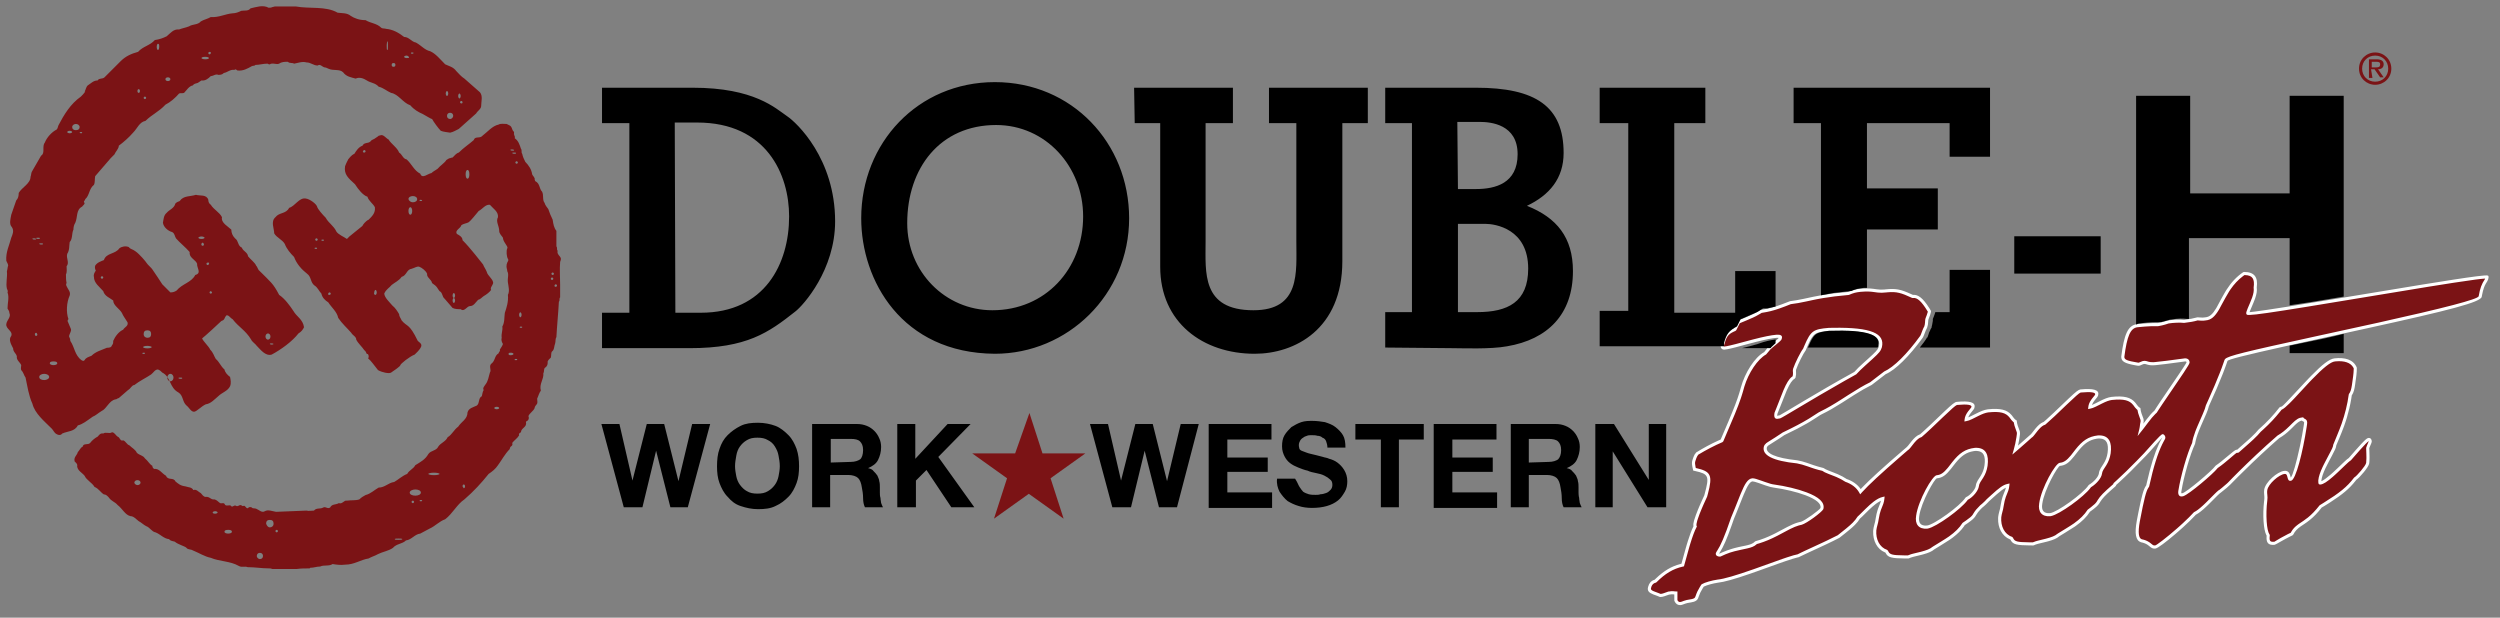
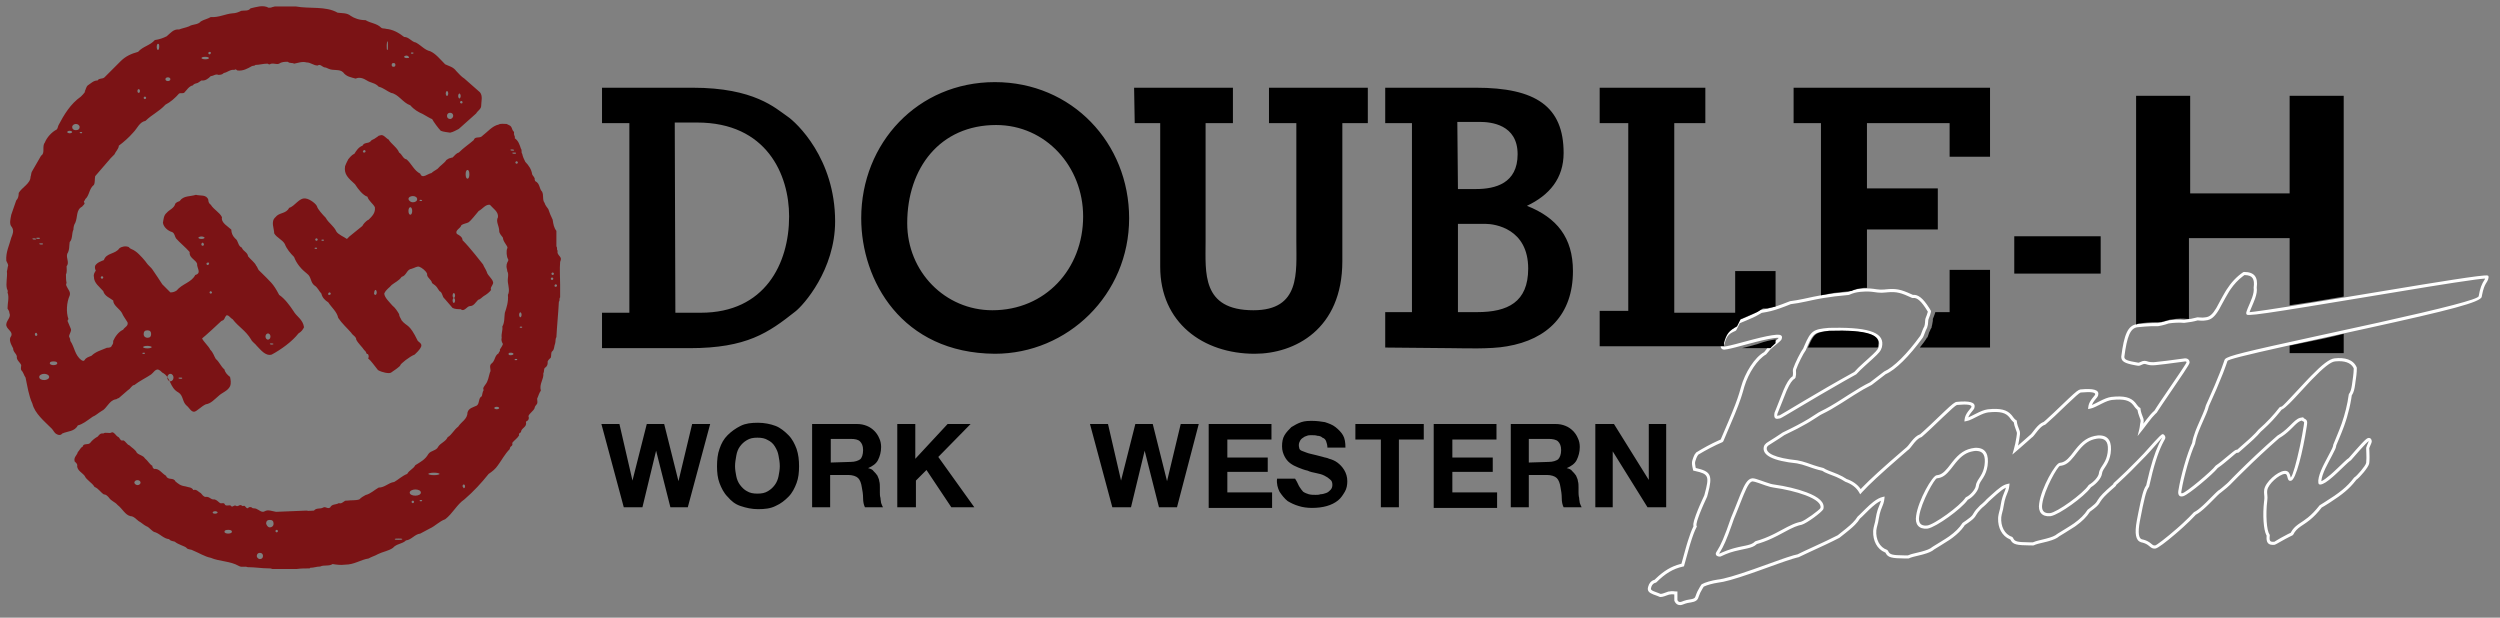
<svg xmlns="http://www.w3.org/2000/svg" width="170" height="42" viewBox="0 0 170 42">
  <rect x="0" y="0" width="170" height="42" fill="#808080" stroke="none" />
  <g fill="none" fill-rule="evenodd" transform="translate(.423 .423)">
-     <path fill="#7B1315" d="M161.088 3.145C161.68 3.145 162.187 3.61 162.187 4.244 162.187 4.878 161.68 5.343 161.088 5.343 160.496 5.343 159.989 4.878 159.989 4.244 159.989 3.61 160.496 3.145 161.088 3.145ZM161.088 3.357C160.581 3.357 160.201 3.737 160.201 4.244 160.201 4.752 160.581 5.132 161.088 5.132 161.595 5.132 161.976 4.752 161.976 4.244 161.976 3.737 161.595 3.357 161.088 3.357ZM161.189 3.61C161.523 3.61 161.666 3.737 161.666 3.948 161.666 4.16 161.523 4.287 161.285 4.287L161.666 4.836 161.427 4.836 161.046 4.287 160.808 4.287 160.904 4.878 160.666 4.878 160.666 3.61 161.189 3.61ZM161.203 3.78 160.856 3.779 160.856 4.16 161.094 4.16C161.285 4.16 161.427 4.16 161.427 3.948 161.427 3.804 161.322 3.783 161.203 3.78ZM142.997 30.39C142.87 31.193 142.448 31.362 142.405 31.785 142.363 32.081 141.983 32.461 141.687 32.63 141.306 33.222 139.489 34.533 138.982 34.575 138.474 34.617 138.263 34.321 138.348 33.814 138.517 32.588 139.531 31.151 139.658 31.151 140.63 31.067 140.757 29.46 142.236 29.291 142.955 29.249 143.082 29.756 142.997 30.39M134.628 31.236C134.501 32.039 134.079 32.208 134.036 32.63 133.994 32.926 133.614 33.349 133.318 33.476 132.937 34.068 131.12 35.378 130.613 35.42 130.105 35.462 129.894 35.167 129.979 34.659 130.148 33.434 131.162 31.996 131.289 31.996 132.261 31.912 132.388 30.306 133.867 30.137 134.586 30.094 134.713 30.602 134.628 31.236M123.469 34.152C123.385 34.321 122.328 35.124 122.032 35.167L122.032 35.167C121.187 35.336 120.384 36.096 118.989 36.477 118.566 36.9 117.89 36.688 116.537 37.322 116.411 37.322 116.326 37.28 116.368 37.195 116.411 37.069 116.664 36.942 117.383 34.828 118.059 33.222 118.313 32.25 118.735 32.208 119.031 32.208 119.792 32.588 120.215 32.63 121.44 32.8 123.681 33.349 123.469 34.152M120.341 27.685C120.806 26.586 121.102 25.487 121.567 25.234 121.652 24.895 121.567 24.853 121.61 24.684 121.736 24.304 122.117 23.543 122.286 23.331 122.793 22.106 122.92 22.063 123.934 21.979 127.062 21.894 127.612 22.444 127.443 23.162 127.273 23.67 126.344 24.261 125.752 24.938 121.102 27.516 120.975 27.896 120.511 27.939 120.341 27.981 120.299 27.939 120.341 27.685M152.423 20.88 152.423 20.88C152.507 20.457 153.015 19.696 152.93 19.147 153.015 18.513 152.846 18.175 152.169 18.175 150.563 19.274 150.563 21.176 149.549 21.26 149.337 21.303 149.126 21.26 148.999 21.26 148.703 21.345 148.45 21.387 148.112 21.429 147.773 21.387 147.266 21.429 147.013 21.472 146.886 21.514 146.632 21.598 146.379 21.641 146.21 21.683 146.125 21.598 144.899 21.725 144.307 21.81 144.096 22.528 143.927 23.839 143.927 24.008 143.927 24.177 144.984 24.346 145.111 24.346 145.237 24.219 145.406 24.219 145.575 24.219 145.66 24.346 146.125 24.304 146.632 24.261 147.816 24.092 148.154 24.05 148.323 24.05 148.365 24.135 148.365 24.219 148.323 24.43 146.632 26.797 146.167 27.558 145.787 27.896 145.491 28.361 145.153 28.784 145.195 28.615 145.195 28.446 145.237 28.277 145.28 28.023 145.068 27.812 145.026 27.389 144.646 27.178 144.772 26.502 143.166 26.671 142.617 26.755 142.11 27.178 141.687 27.262 141.729 26.84 142.152 26.544 142.152 26.417 142.194 26.206 141.94 26.079 141.053 26.163 140.799 26.206 139.489 27.601 138.601 28.361 138.179 28.488 137.84 29.164 137.671 29.249 137.249 29.629 136.911 29.925 136.615 30.179 136.699 29.883 136.784 29.503 136.826 29.122 136.868 28.869 136.657 28.657 136.615 28.235 136.234 28.023 136.361 27.347 134.755 27.516 134.205 27.601 133.698 28.023 133.275 28.108 133.318 27.685 133.74 27.389 133.74 27.262 133.783 27.051 133.529 26.924 132.641 27.009 132.388 27.051 131.078 28.446 130.19 29.207 129.767 29.334 129.429 30.01 129.26 30.094 127.147 31.912 126.428 32.63 126.09 33.011 125.879 32.63 125.498 32.377 125.118 32.25 124.484 31.827 123.892 31.743 123.512 31.489 122.751 31.32 122.455 31.109 121.779 30.982 120.13 30.813 119.496 30.433 119.623 29.968 119.707 29.714 120.088 29.629 120.849 29.08 122.793 28.15 123.004 27.854 123.427 27.643 124.653 27.051 125.54 26.29 126.808 25.656L127.738 24.938C128.415 24.642 129.345 23.712 130.232 22.486 130.317 22.359 130.401 22.021 130.528 21.81 130.613 21.556 130.57 21.387 130.613 21.26 130.655 21.134 130.739 20.964 130.782 20.753 130.232 19.823 129.894 19.696 129.64 19.739 129.006 19.443 128.626 19.274 127.823 19.358 127.104 19.443 127.104 19.231 126.09 19.316 125.71 19.358 125.583 19.401 125.287 19.527 122.92 19.739 122.624 19.992 121.314 20.161 120.046 20.669 119.792 20.669 119.327 20.753 118.947 21.007 118.524 21.176 117.805 21.472L117.552 21.979C116.96 22.233 116.875 22.444 116.706 23.036 116.664 23.162 116.706 23.247 116.833 23.247 117.383 23.205 119.369 22.528 120.384 22.444 120.595 22.444 120.68 22.444 120.637 22.571 120.637 22.697 119.877 23.205 119.792 23.374L119.623 23.585C118.947 23.965 118.313 25.022 118.059 25.952 117.848 26.713 117.721 27.093 116.664 29.545 116.072 29.798 115.523 30.094 114.973 30.433 114.847 30.602 114.804 30.771 114.762 30.897 114.72 31.024 114.72 31.151 114.804 31.489 115.777 31.701 115.988 31.785 115.565 33.307 115.312 33.856 115.058 34.406 114.889 34.955 114.847 35.082 114.804 35.293 114.847 35.378 114.508 36.012 114.17 37.407 114.001 37.998 113.24 38.168 112.691 38.548 112.141 39.097 111.93 39.14 111.803 39.309 111.761 39.478 111.634 39.858 112.015 39.858 112.48 40.07 112.691 40.07 112.987 39.901 113.114 39.901 113.325 39.858 113.41 39.901 113.536 39.901L113.536 40.408C113.621 40.577 113.705 40.619 113.832 40.619 113.959 40.619 114.128 40.492 114.466 40.45 114.804 40.408 114.931 40.323 114.973 40.154 115.1 39.774 115.227 39.605 115.354 39.393 115.565 39.267 116.072 39.14 116.368 39.097 117.594 38.971 120.975 37.534 121.863 37.364 122.708 36.942 123.638 36.561 124.611 36.054 125.245 35.547 125.71 35.209 125.963 34.786 126.428 34.363 127.062 33.603 127.612 33.476 127.569 33.941 127.358 34.025 127.231 34.828 127.189 35.167 127.104 35.293 127.062 35.631 127.02 36.181 127.231 36.857 127.865 37.069 127.992 37.364 128.077 37.449 129.345 37.449 129.64 37.28 130.655 37.195 131.035 36.857 131.289 36.646 132.557 36.096 133.106 35.209 134.121 34.533 133.571 34.744 134.29 34.025 134.421 33.927 134.559 33.795 134.71 33.645 134.674 33.671 134.687 33.651 134.882 33.476 135.304 33.095 135.727 32.673 136.107 32.588 136.065 33.053 135.854 33.138 135.727 33.941 135.685 34.279 135.6 34.406 135.558 34.744 135.516 35.293 135.727 35.97 136.361 36.181 136.488 36.477 136.572 36.561 137.84 36.561 138.136 36.392 139.151 36.308 139.531 35.97 139.785 35.758 141.053 35.209 141.602 34.321 142.744 33.476 141.729 33.983 143.335 32.588 143.378 32.546 143.378 32.546 143.378 32.504 143.8 32.123 144.392 31.574 145.364 30.559 146.167 29.756 146.463 29.207 146.632 29.207 146.674 29.207 146.717 29.291 146.717 29.334 146.717 29.46 146.21 29.925 145.618 32.63 145.449 32.842 145.322 33.222 144.984 34.997 144.815 35.927 144.941 36.265 145.195 36.35 145.829 36.477 145.829 36.815 146.125 36.773 146.336 36.773 148.112 35.293 148.83 34.49 149.38 34.237 150.352 33.053 150.563 32.969 150.774 32.8 150.986 32.63 151.155 32.461 151.451 32.292 151.916 31.531 154.494 29.291 155.424 28.742 155.635 28.108 156.143 28.065 156.227 28.192 156.396 28.108 156.354 28.404 156.227 29.291 155.678 32.123 155.339 32.165 155.17 32.208 155.297 31.658 154.917 31.701 154.536 31.743 153.733 32.377 153.649 32.884 153.606 33.18 153.691 33.264 153.649 33.603 153.522 34.575 153.606 35.716 153.818 35.97 153.775 36.35 153.818 36.561 154.24 36.519 154.367 36.519 154.579 36.265 155.424 35.885 155.804 35.124 156.396 35.293 157.368 34.025 158.256 33.476 159.101 32.969 159.735 32.123 159.82 32.081 160.538 31.362 160.581 31.067 160.623 30.728 160.581 30.179 160.581 30.052 160.623 29.883 160.75 29.672 160.75 29.587 160.75 29.503 160.707 29.46 160.665 29.46 160.581 29.46 160.454 29.545 159.355 30.813 159.186 30.855 157.833 32.377 157.368 32.419 157.326 32.419 157.326 32.377 157.326 32.25 157.411 31.447 158.256 30.348 158.34 29.841 158.383 29.629 159.144 28.277 159.397 26.417 159.566 26.206 159.608 25.825 159.651 25.487 159.693 25.191 159.735 24.938 159.735 24.6 159.482 24.008 158.721 24.008 158.34 24.05 157.453 24.135 155.17 27.22 154.663 27.347 154.367 27.727 153.945 28.235 153.226 28.869 152.888 29.291 152.212 29.841 151.747 30.263L151.662 30.263C151.408 30.306 151.155 30.771 150.31 31.32 150.14 31.574 148.323 33.18 147.985 33.222 147.816 33.264 147.773 33.138 147.816 32.926 147.943 32.123 148.365 30.517 148.746 29.714 148.872 28.869 149.506 27.854 149.675 27.178 150.563 25.234 150.859 24.346 150.944 24.092 151.113 23.585 168.147 20.457 168.231 19.739 168.4 18.724 168.654 18.767 168.696 18.428 168.696 18.175 152.381 21.134 152.423 20.88" />
    <path fill="#FFF" d="M152.169,18.069 C152.88,18.069 153.133,18.426 153.035,19.131 C153.067,19.343 153.026,19.584 152.923,19.878 C152.891,19.969 152.855,20.06 152.809,20.17 L152.59,20.69 C152.579,20.718 152.57,20.74 152.563,20.76 L152.55,20.802 L152.637,20.795 L152.907,20.764 C153.726,20.66 155.734,20.343 158.936,19.814 L164.255,18.935 C165.113,18.796 165.79,18.688 166.401,18.594 L167.294,18.46 C167.512,18.429 167.705,18.402 167.872,18.381 L168.061,18.357 C168.236,18.335 168.375,18.321 168.479,18.313 L168.528,18.31 C168.767,18.297 168.802,18.299 168.801,18.441 C168.789,18.537 168.762,18.612 168.716,18.695 L168.608,18.873 C168.563,18.951 168.526,19.031 168.489,19.131 C168.439,19.269 168.394,19.438 168.355,19.644 L168.336,19.751 C168.292,20.122 166.166,20.668 160.524,21.905 L155.1,23.095 C152.077,23.768 151.077,24.025 151.044,24.126 L150.952,24.395 C150.898,24.547 150.838,24.71 150.759,24.913 L150.709,25.04 C150.476,25.633 150.168,26.353 149.778,27.203 L149.762,27.268 C149.727,27.401 149.692,27.502 149.602,27.716 L149.234,28.556 C149.184,28.672 149.143,28.771 149.104,28.87 C148.971,29.204 148.887,29.482 148.841,29.759 C148.5,30.479 148.064,32.034 147.919,32.947 C147.89,33.094 147.897,33.128 147.952,33.121 L147.972,33.117 C148.226,33.086 150.017,31.569 150.222,31.262 L150.252,31.232 C150.696,30.943 151.497,30.184 151.636,30.161 L151.662,30.158 L151.706,30.158 L151.895,29.989 L152.463,29.488 L152.659,29.308 C152.872,29.108 153.032,28.942 153.156,28.789 C153.759,28.258 154.169,27.81 154.58,27.282 L154.637,27.244 L154.696,27.233 L154.709,27.229 C154.742,27.219 154.779,27.194 154.866,27.111 L155.032,26.944 C155.113,26.86 155.216,26.751 155.349,26.609 L156.266,25.628 C156.369,25.518 156.462,25.418 156.552,25.324 L156.75,25.12 C157.486,24.368 157.981,23.978 158.329,23.945 C159.016,23.869 159.601,24.018 159.832,24.558 L159.841,24.6 C159.841,24.764 159.832,24.913 159.813,25.083 L159.784,25.304 L159.755,25.502 L159.729,25.708 C159.682,26.052 159.624,26.274 159.514,26.436 L159.498,26.458 L159.463,26.691 C159.392,27.123 159.292,27.544 159.169,27.96 L159.091,28.208 L159.008,28.455 L158.962,28.584 C158.772,29.102 158.446,29.854 158.445,29.858 L158.428,29.955 C158.406,30.06 158.367,30.148 158.175,30.514 L157.927,30.984 C157.835,31.156 157.766,31.294 157.703,31.426 C157.547,31.76 157.455,32.032 157.432,32.25 L157.432,32.294 L157.455,32.285 C157.592,32.225 157.799,32.074 158.063,31.845 L158.221,31.704 L158.55,31.397 L158.966,30.999 C159.136,30.838 159.227,30.758 159.29,30.726 L159.765,30.184 C159.928,30 160.059,29.855 160.165,29.742 L160.288,29.615 L160.342,29.56 C160.5,29.405 160.578,29.355 160.665,29.355 C160.779,29.355 160.855,29.457 160.855,29.587 L160.854,29.627 C160.852,29.647 160.845,29.669 160.827,29.714 L160.723,29.959 L160.69,30.044 C160.689,30.048 160.687,30.05 160.686,30.052 L160.696,30.292 C160.7,30.403 160.703,30.5 160.704,30.591 L160.705,30.681 C160.705,30.838 160.699,30.971 160.685,31.081 C160.648,31.345 160.035,32.051 159.813,32.2 L159.807,32.203 L159.749,32.279 C159.326,32.819 158.845,33.212 158.025,33.739 L157.867,33.84 L157.628,33.988 C157.58,34.017 157.524,34.05 157.452,34.09 C157.18,34.445 156.921,34.711 156.65,34.931 C156.58,34.988 156.511,35.04 156.437,35.093 L156.294,35.192 L156.04,35.362 C155.781,35.542 155.642,35.686 155.518,35.932 L155.467,35.981 L155.328,36.047 C154.853,36.279 154.305,36.625 154.251,36.624 C153.809,36.668 153.67,36.476 153.706,36.024 L153.709,35.998 L153.686,35.96 C153.495,35.595 153.429,34.595 153.53,33.701 L153.544,33.589 C153.557,33.484 153.559,33.414 153.551,33.317 L153.541,33.211 C153.527,33.08 153.526,32.994 153.544,32.867 C153.63,32.353 154.433,31.648 154.905,31.596 C155.111,31.573 155.226,31.67 155.292,31.852 L155.315,31.924 L155.335,32.004 C155.342,32.032 155.345,32.044 155.344,32.051 L155.341,32.054 L155.354,32.044 C155.489,31.909 155.741,30.992 155.955,29.997 L156.002,29.775 C156.087,29.361 156.164,28.943 156.222,28.571 L156.249,28.389 C156.263,28.289 156.263,28.273 156.225,28.252 L156.182,28.231 C156.154,28.217 156.13,28.203 156.11,28.186 L156.101,28.178 L156.067,28.184 C155.944,28.215 155.83,28.294 155.662,28.454 L155.604,28.51 L155.497,28.618 L155.299,28.811 C155.048,29.048 154.843,29.208 154.563,29.371 L154.268,29.631 L153.96,29.906 C153.096,30.686 152.303,31.458 151.797,31.962 L151.23,32.536 C151.085,32.681 150.949,32.795 150.602,33.067 C150.574,33.078 150.495,33.145 150.371,33.266 L149.812,33.826 L149.667,33.967 C149.644,33.989 149.622,34.011 149.599,34.032 C149.33,34.285 149.113,34.46 148.933,34.557 L148.895,34.576 L148.836,34.64 C148.634,34.859 148.36,35.124 148.046,35.41 L147.927,35.518 L147.751,35.674 L147.494,35.897 C146.85,36.448 146.32,36.844 146.159,36.875 L146.14,36.877 C146.026,36.894 145.936,36.868 145.842,36.803 L145.643,36.647 C145.632,36.639 145.623,36.633 145.615,36.627 C145.498,36.548 145.362,36.491 145.162,36.45 C144.807,36.332 144.716,35.878 144.88,34.978 L144.985,34.435 C145.215,33.276 145.34,32.844 145.5,32.611 L145.52,32.584 L145.554,32.429 C145.832,31.196 146.104,30.365 146.378,29.781 L146.417,29.7 L146.489,29.558 L146.61,29.334 L146.598,29.342 L146.498,29.452 C146.269,29.71 145.801,30.263 145.486,30.586 L145.44,30.632 C144.719,31.385 144.19,31.904 143.671,32.38 L143.481,32.552 L143.476,32.573 L143.467,32.593 L143.452,32.618 C143.443,32.629 143.43,32.643 143.405,32.668 L143.155,32.887 C142.704,33.288 142.536,33.477 142.404,33.686 L142.334,33.8 C142.238,33.953 142.084,34.096 141.692,34.377 C141.479,34.721 141.155,35.035 140.733,35.337 L140.638,35.403 C140.288,35.638 139.633,36.022 139.601,36.049 C139.445,36.188 139.208,36.288 138.854,36.386 L138.744,36.415 C138.643,36.441 138.277,36.528 138.202,36.547 L138.084,36.58 C137.996,36.606 137.933,36.63 137.893,36.653 L137.84,36.667 L137.619,36.666 C136.711,36.659 136.466,36.597 136.314,36.325 L136.282,36.264 L136.252,36.253 C135.708,36.031 135.426,35.455 135.448,34.818 L135.453,34.731 C135.468,34.608 135.485,34.525 135.518,34.397 L135.579,34.169 C135.599,34.084 135.611,34.016 135.623,33.924 C135.655,33.718 135.694,33.548 135.743,33.393 L135.773,33.302 C135.808,33.201 135.921,32.924 135.915,32.942 C135.934,32.891 135.951,32.844 135.963,32.797 L135.977,32.742 L135.963,32.748 C135.805,32.821 135.627,32.953 135.361,33.186 L135.122,33.4 L134.819,33.676 C134.804,33.691 134.793,33.702 134.785,33.71 C134.788,33.717 134.786,33.718 134.783,33.717 L134.61,33.888 C134.51,33.984 134.436,34.047 134.365,34.1 L134.246,34.221 C134.108,34.365 134.047,34.447 133.959,34.592 L133.907,34.676 L133.891,34.7 C133.809,34.823 133.684,34.938 133.394,35.141 L133.179,35.287 L133.129,35.367 C132.941,35.638 132.682,35.89 132.361,36.133 L132.237,36.224 L132.142,36.29 C131.792,36.526 131.137,36.91 131.105,36.936 C130.949,37.075 130.712,37.176 130.358,37.273 L130.248,37.303 C130.147,37.329 129.781,37.416 129.707,37.435 L129.588,37.468 C129.5,37.494 129.438,37.518 129.397,37.541 L129.345,37.555 L129.123,37.554 C128.215,37.546 127.97,37.484 127.818,37.213 L127.786,37.152 L127.756,37.141 C127.212,36.919 126.931,36.342 126.952,35.706 L126.957,35.618 C126.973,35.496 126.989,35.413 127.023,35.285 L127.083,35.056 C127.103,34.971 127.115,34.904 127.127,34.812 C127.159,34.606 127.199,34.436 127.247,34.281 L127.277,34.189 C127.312,34.089 127.426,33.812 127.419,33.829 C127.439,33.778 127.455,33.731 127.467,33.685 L127.48,33.632 L127.426,33.657 C127.352,33.694 127.274,33.742 127.191,33.8 L127.107,33.862 C126.972,33.966 126.832,34.089 126.661,34.253 L126.196,34.712 C126.136,34.769 126.09,34.812 126.054,34.84 C125.968,34.984 125.857,35.121 125.716,35.264 C125.614,35.368 125.496,35.473 125.347,35.598 L125.063,35.829 C124.883,35.973 124.656,36.152 124.659,36.148 C124.377,36.295 124.089,36.437 123.753,36.595 L122.557,37.149 C122.309,37.264 122.103,37.363 121.883,37.468 L121.784,37.49 C121.602,37.534 121.337,37.617 120.972,37.742 L120.446,37.926 L119.035,38.433 L118.581,38.592 C117.52,38.957 116.825,39.156 116.383,39.202 C116.076,39.246 115.659,39.358 115.458,39.457 L115.429,39.472 L115.34,39.617 C115.223,39.809 115.15,39.958 115.076,40.18 C115.024,40.389 114.871,40.494 114.555,40.544 L114.479,40.555 C114.368,40.569 114.271,40.593 114.168,40.628 L113.996,40.69 C113.93,40.714 113.881,40.725 113.832,40.725 C113.653,40.725 113.538,40.648 113.442,40.455 L113.431,40.408 L113.43,39.999 L113.405,39.996 C113.298,39.983 113.239,39.983 113.114,40.006 L113.089,40.009 C113.084,40.009 113.078,40.011 113.072,40.012 L112.94,40.057 L112.864,40.084 C112.816,40.102 112.779,40.115 112.741,40.127 C112.64,40.158 112.556,40.175 112.48,40.175 L112.436,40.166 C112.389,40.144 112.342,40.125 112.289,40.104 L111.995,39.996 C111.702,39.882 111.582,39.748 111.643,39.506 L111.659,39.452 C111.711,39.243 111.857,39.072 112.063,39.008 L112.088,39.002 L112.182,38.91 C112.718,38.398 113.224,38.09 113.844,37.928 L113.916,37.91 L114.077,37.322 L114.213,36.834 L114.271,36.633 L114.357,36.353 C114.483,35.952 114.601,35.634 114.715,35.402 L114.733,35.366 L114.728,35.34 C114.714,35.243 114.733,35.113 114.769,34.987 L114.788,34.924 C114.854,34.708 114.936,34.485 115.036,34.24 L115.146,33.977 C115.194,33.866 115.244,33.755 115.31,33.609 L115.466,33.269 L115.49,33.183 C115.829,31.945 115.765,31.811 114.852,31.608 L114.718,31.579 L114.702,31.515 C114.618,31.178 114.609,31.024 114.662,30.864 L114.728,30.671 C114.783,30.515 114.813,30.473 114.918,30.343 C115.431,30.027 115.916,29.765 116.41,29.541 L116.583,29.465 L117.105,28.246 C117.516,27.271 117.697,26.794 117.846,26.308 L117.917,26.065 L117.957,25.924 C118.234,24.909 118.901,23.87 119.54,23.519 L119.697,23.326 C119.738,23.245 119.823,23.166 120.081,22.955 L120.269,22.8 C120.402,22.688 120.49,22.606 120.523,22.563 L120.53,22.552 L120.438,22.549 L120.393,22.549 C120.063,22.577 119.618,22.667 119.009,22.82 L118.409,22.977 L117.599,23.194 L117.345,23.257 C117.114,23.313 116.951,23.344 116.833,23.353 C116.646,23.353 116.555,23.217 116.594,23.047 L116.605,23.007 C116.787,22.369 116.913,22.163 117.37,21.945 L117.474,21.897 L117.711,21.424 L117.765,21.374 L118.398,21.111 C118.554,21.045 118.647,21.003 118.755,20.951 L118.788,20.935 C118.973,20.846 119.126,20.76 119.268,20.665 L119.308,20.649 L119.665,20.587 C120.088,20.506 120.47,20.385 121.3,20.057 C121.617,20.016 121.871,19.972 122.196,19.904 L122.875,19.758 C123.081,19.715 123.272,19.679 123.478,19.644 C123.979,19.559 124.551,19.487 125.245,19.43 C125.575,19.289 125.711,19.252 126.081,19.211 C126.471,19.178 126.707,19.183 126.987,19.219 L127.191,19.248 C127.375,19.274 127.516,19.281 127.71,19.264 L127.812,19.253 C128.493,19.181 128.827,19.251 129.553,19.582 L129.658,19.63 L129.669,19.629 C130.003,19.598 130.336,19.845 130.756,20.508 L130.814,20.601 L130.873,20.699 L130.885,20.774 C130.87,20.848 130.851,20.92 130.824,20.997 L130.713,21.294 C130.707,21.312 130.703,21.332 130.7,21.362 L130.694,21.441 C130.686,21.618 130.674,21.707 130.619,21.864 C130.588,21.915 130.558,21.978 130.525,22.058 L130.411,22.354 L130.372,22.447 C130.354,22.487 130.337,22.52 130.318,22.548 C129.405,23.808 128.468,24.734 127.803,25.021 L126.856,25.751 C126.47,25.944 126.128,26.14 125.675,26.425 L124.803,26.982 C124.264,27.323 123.903,27.531 123.474,27.737 L123.412,27.77 L123.348,27.806 C123.29,27.841 122.854,28.129 122.642,28.256 L122.451,28.369 C122.052,28.6 121.556,28.859 120.911,29.166 C120.83,29.224 120.728,29.292 120.62,29.363 L120.281,29.579 C120.05,29.724 119.852,29.845 119.823,29.87 C119.768,29.916 119.738,29.956 119.725,29.995 C119.617,30.39 120.283,30.722 121.798,30.878 C122.028,30.921 122.212,30.971 122.449,31.051 L122.908,31.211 C123.12,31.282 123.312,31.337 123.57,31.401 C123.66,31.461 123.765,31.513 123.916,31.575 L124.257,31.708 C124.369,31.751 124.458,31.786 124.546,31.824 C124.776,31.924 124.979,32.031 125.151,32.15 C125.53,32.276 125.863,32.503 126.082,32.803 L126.105,32.837 L126.228,32.706 C126.727,32.188 127.582,31.402 129.067,30.125 L129.213,30 C129.23,29.991 129.263,29.959 129.311,29.901 L129.363,29.836 C129.41,29.776 129.522,29.631 129.566,29.578 C129.752,29.351 129.916,29.202 130.093,29.129 L130.136,29.114 L130.329,28.944 C130.474,28.814 130.636,28.664 130.829,28.481 L131.828,27.528 C132.347,27.039 132.499,26.925 132.631,26.904 C133.513,26.82 133.914,26.932 133.846,27.262 C133.846,27.315 133.825,27.36 133.78,27.423 L133.75,27.462 C133.741,27.474 133.626,27.614 133.59,27.661 C133.519,27.754 133.466,27.841 133.43,27.927 L133.419,27.958 L133.484,27.932 C133.532,27.911 133.587,27.885 133.657,27.85 L133.92,27.718 C134.272,27.538 134.491,27.45 134.744,27.411 C135.616,27.319 136.05,27.447 136.344,27.78 L136.402,27.849 L136.493,27.971 C136.561,28.063 136.607,28.11 136.666,28.142 L136.714,28.169 L136.72,28.224 C136.731,28.332 136.752,28.427 136.788,28.535 L136.916,28.883 C136.932,28.933 136.926,28.93 136.933,28.985 C136.937,29.02 136.938,29.054 136.936,29.087 L136.931,29.134 C136.907,29.346 136.87,29.568 136.823,29.785 L136.8,29.879 L137.186,29.542 L137.624,29.154 C137.641,29.146 137.674,29.114 137.722,29.056 L137.774,28.991 C137.821,28.93 137.933,28.786 137.977,28.732 C138.163,28.506 138.327,28.357 138.504,28.284 L138.547,28.268 L138.74,28.099 C138.885,27.969 139.048,27.818 139.241,27.635 L140.239,26.683 C140.758,26.194 140.91,26.08 141.043,26.058 C141.925,25.974 142.326,26.087 142.257,26.417 C142.257,26.47 142.237,26.515 142.192,26.577 L142.162,26.617 C142.152,26.629 142.038,26.768 142.002,26.815 C141.931,26.909 141.877,26.996 141.842,27.081 L141.83,27.113 L141.896,27.086 C141.943,27.066 141.998,27.04 142.068,27.005 L142.331,26.872 C142.684,26.692 142.903,26.604 143.155,26.566 C144.027,26.474 144.461,26.601 144.756,26.934 L144.813,27.004 L144.904,27.126 C144.973,27.217 145.019,27.264 145.077,27.297 L145.126,27.324 L145.131,27.379 C145.142,27.487 145.164,27.581 145.2,27.69 L145.327,28.038 C145.344,28.088 145.337,28.085 145.344,28.139 C145.351,28.192 145.35,28.243 145.34,28.302 L145.321,28.391 L145.529,28.116 C145.756,27.82 145.906,27.65 146.077,27.503 L146.241,27.245 C146.296,27.159 146.361,27.061 146.44,26.943 L147.782,24.967 L148.049,24.565 C148.188,24.353 148.254,24.244 148.26,24.219 C148.26,24.172 148.243,24.156 148.167,24.155 L146.839,24.33 C146.571,24.364 146.357,24.389 146.199,24.403 L146.135,24.409 C145.926,24.428 145.782,24.418 145.643,24.383 L145.469,24.333 C145.446,24.327 145.426,24.325 145.406,24.325 C145.365,24.325 145.327,24.334 145.27,24.358 L145.132,24.419 C145.069,24.445 145.032,24.451 144.967,24.45 L144.773,24.417 C144.01,24.28 143.821,24.137 143.822,23.825 C144.017,22.312 144.27,21.708 144.888,21.62 L145.138,21.596 C145.492,21.563 145.759,21.548 145.974,21.546 L146.284,21.548 C146.296,21.547 146.305,21.547 146.314,21.545 L146.361,21.537 C146.471,21.518 146.589,21.49 146.714,21.455 L146.867,21.408 C146.904,21.397 146.945,21.384 146.995,21.367 C147.326,21.312 147.819,21.286 148.098,21.325 C148.471,21.278 148.704,21.235 148.999,21.155 L149.044,21.156 L149.16,21.164 C149.324,21.178 149.423,21.178 149.54,21.155 C149.826,21.131 150.033,20.949 150.281,20.532 L150.327,20.45 L150.583,19.974 L150.717,19.731 L150.883,19.439 C150.921,19.375 150.954,19.32 150.981,19.279 C151.297,18.789 151.653,18.4 152.11,18.088 L152.169,18.069 Z M152.236,18.282 L152.202,18.281 L152.102,18.353 C151.772,18.601 151.498,18.897 151.25,19.256 L151.159,19.393 C151.098,19.487 151.001,19.656 150.9,19.838 L150.629,20.333 C150.547,20.484 150.497,20.581 150.515,20.549 L150.462,20.641 C150.181,21.112 149.93,21.335 149.569,21.364 C149.461,21.386 149.364,21.389 149.229,21.381 L149.055,21.368 C149.033,21.366 149.029,21.364 149.028,21.362 C148.75,21.442 148.507,21.487 148.098,21.534 C147.816,21.499 147.343,21.524 147.046,21.572 L146.876,21.627 C146.842,21.637 146.809,21.647 146.772,21.658 C146.64,21.695 146.515,21.725 146.404,21.743 L146.361,21.752 L146.3,21.759 C146.277,21.76 146.25,21.76 146.206,21.759 L146.088,21.757 L145.976,21.757 L145.813,21.761 C145.581,21.77 145.292,21.791 144.914,21.83 C144.44,21.898 144.214,22.437 144.033,23.839 C144.033,24.023 144.165,24.108 144.984,24.24 L145.01,24.237 C145.024,24.234 145.041,24.228 145.068,24.217 L145.135,24.187 C145.245,24.136 145.316,24.113 145.406,24.113 C145.444,24.113 145.479,24.118 145.517,24.127 L145.701,24.18 C145.796,24.203 145.895,24.212 146.03,24.205 L146.116,24.198 C146.296,24.183 146.569,24.152 146.931,24.106 L148.154,23.944 C148.36,23.944 148.471,24.055 148.469,24.24 C148.453,24.317 148.349,24.495 148.062,24.928 L147.381,25.934 L146.616,27.06 L146.367,27.435 C146.319,27.509 146.277,27.574 146.237,27.637 L146.136,27.732 C145.987,27.877 145.845,28.048 145.638,28.322 L145.348,28.706 C145.308,28.758 145.272,28.804 145.235,28.85 L144.933,29.228 L145.05,28.758 C145.061,28.715 145.068,28.677 145.077,28.62 L145.105,28.407 C145.114,28.346 145.122,28.305 145.133,28.259 C145.136,28.239 145.138,28.219 145.137,28.198 L145.131,28.129 C145.129,28.104 145.118,28.08 145.032,27.848 C144.983,27.718 144.951,27.609 144.933,27.491 L144.927,27.452 L144.891,27.425 C144.852,27.393 144.815,27.355 144.776,27.305 L144.735,27.253 L144.647,27.134 L144.63,27.113 C144.384,26.807 144.023,26.687 143.182,26.775 C142.985,26.805 142.801,26.874 142.523,27.012 L142.097,27.226 C141.914,27.315 141.835,27.341 141.708,27.366 L141.567,27.394 L141.582,27.252 C141.599,27.08 141.667,26.924 141.782,26.759 L141.833,26.688 C141.872,26.636 141.989,26.495 141.995,26.486 C142.03,26.442 142.046,26.414 142.048,26.396 C142.073,26.272 141.809,26.198 141.07,26.268 L141.048,26.274 C140.948,26.316 140.699,26.535 140.095,27.111 L139.291,27.879 C139.045,28.11 138.849,28.288 138.67,28.442 L138.632,28.463 C138.497,28.503 138.36,28.613 138.201,28.795 L138.141,28.866 C138.088,28.931 137.928,29.138 137.918,29.15 L137.852,29.23 C137.802,29.286 137.767,29.318 137.742,29.328 L137.417,29.618 C137.261,29.757 137.112,29.888 136.967,30.014 L136.416,30.488 L136.513,30.15 C136.588,29.886 136.652,29.598 136.694,29.315 L136.722,29.105 C136.725,29.085 136.726,29.064 136.726,29.043 L136.72,28.974 C136.717,28.95 136.707,28.925 136.621,28.694 C136.572,28.564 136.54,28.454 136.521,28.336 L136.516,28.297 L136.48,28.27 C136.44,28.238 136.404,28.2 136.365,28.151 L136.324,28.098 L136.235,27.979 L136.219,27.959 C135.973,27.652 135.611,27.532 134.771,27.62 C134.574,27.651 134.39,27.72 134.112,27.858 L133.686,28.072 C133.502,28.16 133.424,28.186 133.296,28.211 L133.156,28.239 L133.17,28.097 C133.188,27.925 133.256,27.769 133.37,27.604 L133.422,27.533 C133.461,27.482 133.577,27.34 133.584,27.332 C133.619,27.287 133.635,27.26 133.637,27.242 C133.662,27.117 133.398,27.043 132.659,27.113 L132.637,27.12 C132.536,27.161 132.288,27.38 131.684,27.956 L130.879,28.724 C130.633,28.956 130.438,29.134 130.259,29.287 L130.22,29.308 C130.086,29.348 129.948,29.459 129.79,29.64 L129.729,29.712 C129.676,29.776 129.516,29.983 129.507,29.995 L129.44,30.075 C129.391,30.132 129.355,30.164 129.329,30.174 L128.898,30.546 C127.43,31.819 126.637,32.563 126.208,33.037 L126.07,33.192 L125.998,33.062 C125.815,32.734 125.479,32.482 125.059,32.338 C124.873,32.214 124.682,32.113 124.462,32.018 L124.331,31.964 L123.918,31.804 C123.71,31.722 123.573,31.657 123.489,31.592 C123.316,31.554 123.161,31.512 123.002,31.463 L122.787,31.393 L122.503,31.293 C122.211,31.191 122.016,31.134 121.768,31.087 C120.137,30.92 119.36,30.531 119.523,29.934 C119.551,29.848 119.605,29.777 119.687,29.708 C119.703,29.695 119.749,29.664 119.815,29.622 L120.294,29.321 C120.48,29.203 120.669,29.08 120.803,28.985 C121.567,28.619 122.111,28.33 122.533,28.075 L122.626,28.018 C122.849,27.879 123.185,27.657 123.24,27.624 C123.288,27.596 123.333,27.572 123.381,27.548 C123.835,27.329 124.213,27.108 124.817,26.722 L125.274,26.429 C125.885,26.037 126.29,25.797 126.744,25.573 L127.696,24.841 C128.34,24.559 129.255,23.656 130.144,22.427 L130.169,22.384 C130.177,22.366 130.187,22.344 130.198,22.319 L130.214,22.277 C130.228,22.243 130.286,22.086 130.303,22.045 C130.35,21.923 130.392,21.832 130.428,21.776 C130.459,21.682 130.471,21.615 130.479,21.503 L130.483,21.43 C130.489,21.328 130.494,21.282 130.512,21.227 L130.545,21.138 C130.569,21.076 130.596,21.006 130.598,21.001 C130.626,20.927 130.647,20.862 130.663,20.797 L130.669,20.771 L130.634,20.713 C130.227,20.045 129.942,19.819 129.692,19.839 L129.658,19.843 L129.596,19.834 C128.851,19.487 128.545,19.401 127.944,19.453 L127.835,19.463 C127.606,19.49 127.445,19.491 127.258,19.47 L127.052,19.442 C126.742,19.396 126.515,19.387 126.102,19.421 C125.756,19.459 125.64,19.491 125.296,19.633 C124.575,19.697 124.008,19.768 123.514,19.852 C123.378,19.875 123.249,19.899 123.118,19.925 L122.797,19.991 L122.409,20.075 C121.994,20.165 121.704,20.218 121.353,20.259 L120.979,20.406 C120.406,20.626 120.074,20.723 119.712,20.793 L119.367,20.853 L119.294,20.9 C119.2,20.959 119.101,21.014 118.992,21.07 L118.781,21.173 C118.663,21.228 118.546,21.279 118.322,21.372 L117.882,21.554 L117.646,22.026 L117.593,22.076 L117.465,22.134 C117.068,22.321 116.975,22.481 116.807,23.069 C116.784,23.136 116.788,23.141 116.825,23.142 C116.911,23.135 117.04,23.111 117.22,23.069 L117.615,22.971 L118.707,22.68 L118.813,22.652 C119.508,22.473 120.005,22.369 120.384,22.338 L120.485,22.339 C120.567,22.34 120.602,22.346 120.643,22.361 C120.747,22.4 120.775,22.493 120.743,22.571 C120.743,22.661 120.696,22.72 120.458,22.919 L120.11,23.206 C119.968,23.326 119.9,23.392 119.875,23.44 L119.675,23.677 C119.086,24.008 118.475,24.936 118.194,25.864 L118.097,26.206 L118.031,26.424 L117.956,26.656 C117.758,27.246 117.464,27.956 116.761,29.587 L116.706,29.642 C116.147,29.881 115.606,30.167 115.058,30.496 C115.007,30.565 114.967,30.637 114.934,30.72 L114.909,30.789 L114.862,30.931 L114.854,30.959 C114.832,31.044 114.835,31.139 114.872,31.315 L114.891,31.401 L114.902,31.403 C115.912,31.631 116.054,31.874 115.715,33.154 L115.661,33.351 L115.413,33.894 C115.37,33.992 115.332,34.078 115.293,34.172 C115.191,34.411 115.108,34.628 115.039,34.835 L114.989,34.989 C114.944,35.124 114.922,35.292 114.941,35.331 L114.966,35.379 L114.94,35.428 C114.809,35.673 114.669,36.052 114.516,36.553 L114.445,36.792 L114.086,38.088 L114.024,38.102 C113.34,38.254 112.808,38.58 112.216,39.172 L112.162,39.201 C112.028,39.228 111.927,39.325 111.877,39.459 L111.861,39.511 C111.814,39.652 111.844,39.704 112.023,39.779 L112.366,39.909 L112.497,39.962 L112.521,39.961 C112.55,39.958 112.583,39.952 112.62,39.942 L112.713,39.914 L112.994,39.814 C113.049,39.796 113.064,39.796 113.093,39.797 C113.197,39.776 113.269,39.772 113.358,39.779 L113.458,39.79 C113.49,39.793 113.513,39.795 113.536,39.795 L113.642,39.795 L113.642,40.382 L113.653,40.403 C113.697,40.479 113.736,40.506 113.799,40.512 L113.832,40.513 C113.847,40.513 113.867,40.51 113.895,40.501 L113.926,40.491 C113.94,40.486 114.057,40.442 114.099,40.428 C114.215,40.388 114.326,40.361 114.453,40.345 C114.744,40.309 114.84,40.251 114.873,40.121 C114.955,39.874 115.035,39.711 115.16,39.506 L115.263,39.339 L115.299,39.303 C115.504,39.18 115.992,39.044 116.357,38.992 C116.821,38.944 117.597,38.714 118.811,38.288 L120.79,37.581 L121.095,37.477 C121.438,37.363 121.675,37.294 121.816,37.27 L122.057,37.151 C122.141,37.111 122.229,37.069 122.323,37.025 L123.492,36.484 L123.825,36.327 C124.09,36.201 124.324,36.085 124.545,35.972 L125.12,35.512 C125.31,35.357 125.449,35.234 125.565,35.116 C125.696,34.984 125.796,34.859 125.892,34.708 L126.031,34.577 L126.425,34.188 C126.643,33.974 126.813,33.821 126.979,33.694 C127.2,33.525 127.4,33.416 127.588,33.373 L127.73,33.34 L127.717,33.485 C127.706,33.609 127.684,33.711 127.647,33.821 L127.61,33.921 C127.586,33.979 127.504,34.181 127.477,34.259 C127.418,34.426 127.373,34.61 127.336,34.841 C127.324,34.939 127.311,35.012 127.289,35.103 L127.249,35.258 C127.202,35.428 127.184,35.51 127.167,35.64 C127.121,36.247 127.385,36.797 127.899,36.968 L127.962,37.027 L127.986,37.079 C128.091,37.284 128.252,37.334 129.035,37.342 L129.318,37.343 L129.328,37.339 C129.378,37.314 129.441,37.291 129.521,37.267 L129.654,37.23 C129.731,37.21 130.097,37.124 130.195,37.098 C130.579,36.999 130.826,36.902 130.968,36.776 L131.033,36.733 C131.239,36.603 131.861,36.234 132.114,36.053 C132.515,35.766 132.82,35.47 133.017,35.153 L133.048,35.121 L133.265,34.973 C133.517,34.797 133.631,34.698 133.7,34.606 L133.729,34.563 L133.78,34.479 C133.899,34.286 133.977,34.189 134.227,33.941 C134.311,33.877 134.395,33.804 134.519,33.684 L134.602,33.603 L134.602,33.596 C134.603,33.587 134.605,33.584 134.61,33.583 L134.615,33.583 L134.634,33.562 L134.73,33.471 L134.979,33.244 C135.535,32.738 135.783,32.552 136.085,32.485 L136.226,32.454 L136.213,32.598 C136.201,32.721 136.18,32.823 136.143,32.933 L136.105,33.033 C136.082,33.091 136,33.293 135.972,33.371 C135.914,33.539 135.868,33.722 135.832,33.954 C135.82,34.052 135.807,34.125 135.785,34.215 L135.744,34.37 C135.698,34.54 135.68,34.622 135.663,34.752 C135.617,35.359 135.881,35.909 136.394,36.081 L136.458,36.139 L136.482,36.191 C136.586,36.396 136.748,36.446 137.531,36.454 L137.814,36.456 L137.824,36.451 C137.874,36.426 137.937,36.403 138.017,36.38 L138.149,36.343 C138.227,36.323 138.593,36.236 138.691,36.21 C139.075,36.111 139.322,36.014 139.464,35.888 L139.529,35.845 C139.735,35.715 140.357,35.346 140.61,35.165 C141.011,34.878 141.316,34.583 141.539,34.236 L141.749,34.077 C141.992,33.889 142.093,33.787 142.155,33.689 L142.225,33.574 C142.391,33.31 142.608,33.08 143.261,32.513 L143.273,32.5 L143.307,32.425 L143.529,32.223 C143.936,31.85 144.349,31.45 144.859,30.929 L145.368,30.403 C145.729,30.018 146.494,29.101 146.632,29.101 C146.743,29.101 146.822,29.233 146.822,29.334 C146.822,29.37 146.813,29.399 146.787,29.45 L146.676,29.656 L146.606,29.793 C146.315,30.39 146.022,31.276 145.721,32.653 L145.7,32.696 L145.671,32.737 C145.514,32.969 145.38,33.484 145.088,35.016 C144.941,35.822 145.012,36.178 145.216,36.246 C145.431,36.289 145.593,36.357 145.733,36.452 L145.794,36.497 C145.864,36.55 145.95,36.621 145.963,36.63 C146.015,36.666 146.052,36.676 146.125,36.667 C146.207,36.667 146.911,36.13 147.611,35.515 L147.786,35.36 L148.018,35.149 C148.317,34.873 148.572,34.62 148.751,34.42 L148.786,34.394 C148.933,34.326 149.128,34.178 149.371,33.955 L149.454,33.878 C149.498,33.837 149.543,33.793 149.591,33.747 L150.173,33.164 L150.314,33.028 C150.408,32.94 150.466,32.895 150.497,32.886 L150.652,32.762 C150.814,32.631 150.917,32.543 151.017,32.451 L151.102,32.37 C151.096,32.373 151.202,32.262 151.393,32.069 L151.837,31.624 C152.467,31.001 153.43,30.077 154.44,29.2 C154.748,29.018 154.957,28.85 155.238,28.576 L155.455,28.36 C155.73,28.09 155.896,27.98 156.134,27.96 L156.196,27.955 L156.23,28.007 C156.236,28.016 156.244,28.023 156.255,28.03 L156.298,28.052 C156.436,28.118 156.488,28.211 156.458,28.419 L156.425,28.643 C156.176,30.27 155.697,32.227 155.365,32.268 C155.237,32.3 155.184,32.237 155.143,32.1 L155.106,31.963 C155.069,31.835 155.029,31.794 154.928,31.806 C154.547,31.848 153.822,32.484 153.753,32.899 C153.741,32.983 153.739,33.044 153.745,33.125 L153.754,33.216 C153.77,33.374 153.772,33.465 153.753,33.616 C153.631,34.555 153.712,35.678 153.899,35.902 L153.923,35.981 L153.912,36.098 C153.894,36.38 153.964,36.441 154.24,36.413 L154.316,36.365 C154.463,36.274 154.805,36.069 155.164,35.891 L155.347,35.804 L155.373,35.756 C155.49,35.547 155.628,35.402 155.838,35.247 L155.92,35.188 C155.971,35.154 156.161,35.027 156.201,35 C156.319,34.92 156.417,34.848 156.517,34.767 C156.775,34.558 157.022,34.303 157.313,33.935 L157.607,33.753 C158.649,33.105 159.18,32.688 159.651,32.06 L159.688,32.029 C159.821,31.962 160.448,31.251 160.476,31.053 C160.486,30.975 160.491,30.879 160.493,30.768 L160.494,30.681 C160.494,30.595 160.492,30.506 160.488,30.406 L160.477,30.098 C160.477,30.071 160.477,30.049 160.478,30.026 C160.489,29.982 160.505,29.935 160.527,29.881 L160.636,29.62 C160.641,29.607 160.643,29.599 160.644,29.593 L160.645,29.574 L160.608,29.602 C160.595,29.613 160.579,29.627 160.56,29.645 L160.491,29.71 L160.438,29.763 C160.248,29.956 159.934,30.306 159.435,30.882 L159.381,30.915 C159.374,30.917 159.334,30.949 159.27,31.006 L159.051,31.21 C158.927,31.329 158.65,31.594 158.545,31.693 L158.363,31.861 L158.197,32.009 C157.825,32.332 157.56,32.508 157.368,32.525 C157.229,32.525 157.22,32.482 157.221,32.239 C157.248,31.982 157.346,31.69 157.512,31.336 L157.593,31.169 C157.622,31.111 157.653,31.051 157.687,30.986 L158.069,30.259 C158.154,30.095 158.189,30.015 158.209,29.952 L158.221,29.905 C158.227,29.879 158.231,29.852 158.237,29.82 L158.246,29.796 C158.305,29.643 158.651,28.838 158.809,28.386 C159.033,27.741 159.2,27.084 159.292,26.403 L159.315,26.351 C159.406,26.237 159.461,26.06 159.505,25.777 L159.587,25.187 C159.61,25.011 159.624,24.866 159.628,24.715 L159.629,24.623 L159.608,24.58 C159.416,24.223 158.975,24.104 158.44,24.147 L158.35,24.155 C158.058,24.183 157.548,24.597 156.8,25.371 L156.614,25.565 L155.61,26.647 C155.531,26.73 155.462,26.803 155.396,26.87 L155.253,27.015 C155.028,27.239 154.868,27.372 154.75,27.427 L154.726,27.437 L154.632,27.557 C154.289,27.985 153.934,28.37 153.468,28.792 L153.309,28.935 C153.187,29.086 153.024,29.255 152.806,29.46 L152.545,29.698 L151.866,30.298 C151.849,30.313 151.833,30.327 151.818,30.342 L151.747,30.369 L151.688,30.366 L151.679,30.368 C151.61,30.379 150.917,31.034 150.427,31.369 L150.384,31.397 L150.372,31.414 C150.062,31.812 148.425,33.197 148.043,33.317 L148.01,33.325 C147.767,33.385 147.667,33.219 147.702,32.962 L147.711,32.91 C147.858,31.983 148.299,30.409 148.641,29.698 C148.676,29.465 148.748,29.213 148.858,28.92 L148.907,28.792 C148.937,28.717 148.968,28.641 149.004,28.558 L149.358,27.749 C149.497,27.426 149.53,27.325 149.579,27.134 L149.755,26.745 C150.067,26.051 150.316,25.461 150.512,24.962 L150.647,24.613 C150.725,24.405 150.784,24.237 150.843,24.059 C150.848,24.045 150.854,24.032 150.863,24.019 L150.875,24.003 L150.888,23.988 C151.101,23.775 152.121,23.524 157.043,22.448 L161.316,21.514 C165.762,20.527 168.103,19.921 168.127,19.721 C168.173,19.448 168.227,19.232 168.291,19.058 C168.321,18.974 168.353,18.902 168.389,18.834 L168.425,18.767 C168.447,18.73 168.518,18.615 168.531,18.592 C168.54,18.577 168.547,18.562 168.554,18.548 L168.566,18.52 L168.54,18.521 C168.47,18.525 168.377,18.533 168.261,18.546 L167.899,18.59 C167.533,18.638 167.044,18.709 166.433,18.803 L164.726,19.073 L156.516,20.426 C154.088,20.82 152.964,20.984 152.552,20.994 L152.486,20.995 C152.423,20.993 152.385,20.986 152.367,20.974 L152.334,20.937 L152.33,20.93 L152.319,20.859 L152.341,20.759 C152.355,20.709 152.375,20.654 152.421,20.543 L152.578,20.174 C152.641,20.026 152.685,19.916 152.723,19.809 C152.816,19.544 152.852,19.334 152.825,19.133 C152.904,18.54 152.754,18.3 152.236,18.282 Z M118.725,32.103 L118.735,32.102 L118.787,32.104 C118.9,32.112 119.028,32.15 119.35,32.264 L119.596,32.351 C119.896,32.457 120.083,32.511 120.229,32.526 C120.962,32.627 121.796,32.82 122.418,33.055 C123.247,33.367 123.688,33.736 123.564,34.199 C123.458,34.411 122.438,35.163 122.094,35.261 L122.053,35.27 C122,35.281 121.947,35.294 121.893,35.309 C121.719,35.36 121.538,35.435 121.313,35.546 L121.084,35.666 C120.888,35.77 120.557,35.948 120.441,36.008 C120.002,36.233 119.615,36.399 119.198,36.527 L119.042,36.571 L119.019,36.594 C118.867,36.729 118.692,36.801 118.389,36.87 L117.925,36.97 C117.306,37.105 117.094,37.178 116.582,37.418 L116.537,37.428 C116.454,37.428 116.382,37.413 116.331,37.378 C116.264,37.334 116.238,37.261 116.255,37.194 L116.268,37.162 C116.275,37.142 116.282,37.126 116.294,37.105 L116.345,37.026 C116.576,36.677 116.842,36.089 117.285,34.787 C117.37,34.586 117.451,34.389 117.54,34.165 L117.875,33.324 L117.958,33.121 C118.102,32.774 118.206,32.562 118.313,32.405 C118.439,32.22 118.57,32.118 118.725,32.103 Z M118.74,32.313 L118.715,32.319 C118.644,32.338 118.57,32.403 118.488,32.524 C118.391,32.667 118.291,32.87 118.151,33.206 L118.059,33.431 L117.748,34.215 L117.612,34.551 C117.569,34.657 117.526,34.76 117.483,34.862 L117.34,35.274 C116.992,36.261 116.757,36.773 116.549,37.101 L116.488,37.194 L116.477,37.211 L116.506,37.215 L116.516,37.216 L116.668,37.147 C116.901,37.046 117.124,36.964 117.346,36.897 L117.513,36.849 C117.6,36.826 117.686,36.804 117.776,36.784 L117.993,36.737 C118.089,36.717 118.224,36.69 118.251,36.684 L118.414,36.647 C118.663,36.585 118.796,36.52 118.914,36.402 L118.961,36.375 C119.375,36.262 119.749,36.114 120.164,35.911 L120.344,35.82 C120.493,35.743 121.007,35.466 121.117,35.409 C121.401,35.263 121.62,35.168 121.834,35.106 L121.923,35.083 L122.042,35.056 C122.327,34.975 123.298,34.259 123.367,34.125 C123.443,33.836 123.076,33.529 122.344,33.252 C121.738,33.024 120.919,32.834 120.204,32.736 C120.057,32.721 119.885,32.674 119.627,32.586 L119.151,32.418 C118.952,32.35 118.853,32.323 118.778,32.316 L118.74,32.313 Z M133.936,30.028 L134.004,30.029 C134.62,30.053 134.832,30.502 134.732,31.252 C134.682,31.573 134.588,31.812 134.438,32.055 L134.26,32.332 C134.252,32.345 134.245,32.356 134.241,32.363 C134.182,32.465 134.151,32.548 134.141,32.645 C134.097,32.952 133.744,33.374 133.42,33.544 L133.389,33.559 L133.367,33.591 C132.912,34.212 131.255,35.404 130.674,35.518 L130.621,35.525 C130.054,35.573 129.777,35.227 129.874,34.645 C130.017,33.604 130.989,31.891 131.28,31.891 C131.548,31.868 131.748,31.727 132.015,31.404 L132.078,31.326 C132.12,31.272 132.291,31.051 132.334,30.996 C132.803,30.401 133.21,30.105 133.864,30.031 L133.936,30.028 Z M134.001,30.241 L133.941,30.24 L133.876,30.242 L133.779,30.255 C133.29,30.335 132.956,30.572 132.576,31.032 L132.44,31.204 L132.243,31.458 C131.911,31.877 131.66,32.07 131.289,32.102 C131.136,32.102 130.214,33.728 130.083,34.677 C130.007,35.132 130.181,35.35 130.604,35.315 C131.073,35.276 132.863,33.987 133.229,33.419 L133.276,33.379 C133.551,33.261 133.896,32.863 133.931,32.62 C133.944,32.493 133.985,32.382 134.059,32.256 L134.258,31.945 C134.394,31.724 134.478,31.51 134.523,31.222 C134.608,30.588 134.463,30.263 134.001,30.241 Z M142.305,29.183 L142.374,29.184 C142.989,29.208 143.202,29.657 143.102,30.407 C143.051,30.727 142.957,30.966 142.808,31.21 L142.629,31.487 C142.621,31.5 142.615,31.51 142.61,31.517 C142.551,31.619 142.52,31.702 142.51,31.8 C142.469,32.089 142.145,32.465 141.807,32.681 L141.761,32.709 L141.736,32.746 C141.282,33.366 139.624,34.559 139.043,34.672 L138.99,34.68 C138.423,34.727 138.146,34.382 138.243,33.8 C138.386,32.759 139.358,31.045 139.649,31.046 C139.917,31.022 140.117,30.881 140.384,30.559 L140.447,30.481 C140.489,30.427 140.66,30.205 140.703,30.15 C141.172,29.556 141.579,29.26 142.233,29.186 L142.305,29.183 Z M142.37,29.396 L142.311,29.394 L142.245,29.397 L142.148,29.41 C141.659,29.489 141.325,29.727 140.946,30.186 L140.809,30.359 L140.612,30.612 C140.28,31.032 140.029,31.225 139.658,31.257 C139.505,31.257 138.583,32.882 138.452,33.831 C138.376,34.287 138.55,34.505 138.973,34.469 C139.442,34.43 141.232,33.142 141.598,32.573 L141.634,32.539 C141.945,32.361 142.268,32.001 142.3,31.775 C142.313,31.648 142.354,31.537 142.428,31.411 L142.627,31.099 C142.763,30.879 142.847,30.665 142.892,30.376 C142.977,29.742 142.832,29.418 142.37,29.396 Z M127.545,23.187 L127.543,23.196 C127.459,23.446 127.401,23.537 126.887,24.006 L126.433,24.416 C126.169,24.653 125.987,24.829 125.803,25.03 L124.977,25.493 C122.675,26.799 120.749,28 120.627,28.027 C120.593,28.035 120.558,28.041 120.536,28.041 C120.275,28.106 120.185,27.98 120.244,27.644 L120.359,27.36 C120.527,26.937 120.786,26.268 120.857,26.101 C121.054,25.642 121.225,25.355 121.423,25.202 L121.474,25.166 L121.481,25.139 C121.498,25.055 121.503,24.995 121.5,24.927 L121.492,24.819 C121.489,24.763 121.493,24.715 121.509,24.651 C121.64,24.259 122.026,23.488 122.188,23.291 L122.271,23.093 C122.711,22.06 122.892,21.96 123.931,21.873 L124.234,21.867 C126.845,21.828 127.764,22.258 127.545,23.187 Z M123.943,22.084 L123.702,22.106 C122.914,22.186 122.816,22.325 122.368,23.397 C122.208,23.598 121.833,24.348 121.712,24.71 C121.706,24.733 121.703,24.753 121.703,24.774 L121.704,24.82 L121.707,24.856 C121.719,24.989 121.713,25.087 121.67,25.259 L121.618,25.326 C121.447,25.42 121.283,25.662 121.093,26.089 L121.051,26.184 C120.962,26.394 120.561,27.438 120.446,27.702 L120.425,27.817 C120.416,27.868 120.429,27.85 120.501,27.833 C120.53,27.831 120.556,27.827 120.581,27.821 L120.599,27.814 C120.84,27.697 123.105,26.285 125.672,24.868 C125.835,24.682 126.022,24.501 126.291,24.259 L126.605,23.977 C127.131,23.501 127.246,23.376 127.316,23.201 L127.34,23.133 L127.348,23.096 C127.486,22.366 126.606,22.012 123.943,22.084 Z" />
-     <polygon fill="#7B1315" points="69.578 27.661 70.466 30.408 73.382 30.408 71.015 32.099 71.903 34.846 69.536 33.156 67.169 34.846 68.056 32.099 65.689 30.408 68.606 30.408" />
    <path fill="#000" d="M45.164 34.073 44.192 30.226 43.262 34.073 41.994 34.073 40.472 28.409 41.698 28.409 42.585 32.255 43.558 28.409 44.741 28.409 45.713 32.297 46.643 28.409 47.869 28.409 46.347 34.073 45.164 34.073ZM51.124 28.324C51.546 28.324 51.969 28.409 52.307 28.536 52.645 28.662 52.941 28.916 53.195 29.17 53.448 29.423 53.617 29.761 53.744 30.1 53.871 30.48 53.913 30.86 53.913 31.283 53.913 31.706 53.871 32.086 53.744 32.424 53.617 32.762 53.448 33.101 53.195 33.354 52.941 33.608 52.688 33.819 52.307 33.988 51.969 34.157 51.589 34.2 51.124 34.2 50.701 34.2 50.321 34.115 49.94 33.988 49.56 33.861 49.306 33.65 49.052 33.354 48.799 33.101 48.63 32.762 48.503 32.424 48.376 32.086 48.334 31.706 48.334 31.283 48.334 30.86 48.376 30.438 48.503 30.1 48.63 29.719 48.799 29.423 49.052 29.17 49.306 28.916 49.602 28.705 49.94 28.536 50.278 28.367 50.659 28.324 51.124 28.324ZM51.081 29.339C50.785 29.339 50.574 29.381 50.363 29.508 50.151 29.635 50.025 29.761 49.898 29.93 49.771 30.1 49.687 30.311 49.644 30.565 49.602 30.818 49.56 31.029 49.56 31.283 49.56 31.494 49.602 31.748 49.644 31.959 49.687 32.171 49.771 32.382 49.898 32.551 50.025 32.72 50.194 32.889 50.363 32.974 50.574 33.101 50.785 33.143 51.081 33.143 51.377 33.143 51.589 33.101 51.8 32.974 52.011 32.847 52.138 32.72 52.265 32.551 52.392 32.382 52.476 32.171 52.518 31.959 52.561 31.748 52.603 31.494 52.603 31.283 52.603 31.029 52.561 30.776 52.518 30.565 52.476 30.311 52.392 30.142 52.265 29.93 52.138 29.719 51.969 29.592 51.8 29.508 51.589 29.381 51.377 29.339 51.081 29.339ZM57.844 28.409C58.098 28.409 58.309 28.451 58.521 28.536 58.732 28.62 58.901 28.747 59.028 28.874 59.155 29.001 59.281 29.17 59.366 29.381 59.45 29.55 59.493 29.761 59.493 29.973 59.493 30.311 59.408 30.607 59.281 30.86 59.155 31.114 58.901 31.283 58.605 31.41 58.774 31.452 58.901 31.494 58.985 31.621 59.07 31.706 59.155 31.79 59.239 31.917 59.281 32.044 59.366 32.171 59.366 32.297 59.408 32.424 59.408 32.593 59.408 32.72L59.408 33.058C59.408 33.185 59.408 33.312 59.45 33.439 59.45 33.566 59.493 33.692 59.493 33.777 59.535 33.904 59.577 33.988 59.619 34.073L58.394 34.073C58.309 33.904 58.267 33.692 58.267 33.439 58.267 33.185 58.225 32.932 58.182 32.72 58.14 32.424 58.056 32.213 57.929 32.086 57.802 31.959 57.548 31.875 57.252 31.875L56.027 31.875 56.027 34.073 54.801 34.073 54.801 28.409 57.844 28.409ZM57.422 29.423 56.069 29.423 56.069 31.029 57.422 30.987C57.717 30.987 57.929 30.903 58.056 30.818 58.182 30.734 58.267 30.48 58.267 30.184 58.267 29.888 58.182 29.719 58.056 29.592 57.929 29.466 57.717 29.423 57.422 29.423ZM61.817 28.409 61.817 30.776 64.015 28.409 65.579 28.409 63.381 30.649 65.833 34.073 64.269 34.073 62.578 31.537 61.86 32.255 61.86 34.073 60.592 34.073 60.592 28.409 61.817 28.409ZM78.387 34.073 77.414 30.226 76.484 34.073 75.216 34.073 73.695 28.409 74.921 28.409 75.808 32.255 76.78 28.409 77.964 28.409 78.936 32.297 79.866 28.409 81.092 28.409 79.612 34.073 78.387 34.073ZM86.037 28.409 86.037 29.466 83.036 29.466 83.036 30.691 85.783 30.691 85.783 31.663 83.036 31.663 83.036 33.058 86.079 33.058 86.079 34.115 81.768 34.115 81.768 28.409 86.037 28.409ZM87.939 32.678C88.024 32.805 88.108 32.932 88.193 33.016 88.319 33.101 88.446 33.143 88.573 33.185 88.742 33.227 88.869 33.227 89.038 33.227 89.165 33.227 89.249 33.227 89.376 33.185 89.503 33.185 89.63 33.143 89.757 33.101 89.883 33.058 89.968 32.974 90.052 32.889 90.137 32.805 90.179 32.678 90.179 32.551 90.179 32.382 90.137 32.255 90.01 32.171 89.926 32.086 89.799 32.002 89.63 31.917 89.461 31.833 89.292 31.79 89.08 31.748 88.869 31.706 88.658 31.663 88.489 31.579 88.277 31.537 88.066 31.452 87.855 31.368 87.643 31.283 87.474 31.199 87.305 31.072 87.136 30.945 87.009 30.776 86.925 30.607 86.84 30.438 86.756 30.226 86.756 29.93 86.756 29.635 86.798 29.381 86.925 29.17 87.051 28.958 87.221 28.789 87.39 28.62 87.601 28.493 87.812 28.367 88.066 28.282 88.319 28.197 88.573 28.197 88.827 28.197 89.123 28.197 89.418 28.24 89.672 28.282 89.926 28.367 90.179 28.451 90.391 28.62 90.602 28.789 90.771 28.958 90.898 29.17 91.025 29.381 91.067 29.677 91.067 30.015L89.841 30.015C89.841 29.846 89.799 29.719 89.757 29.592 89.714 29.466 89.63 29.381 89.503 29.339 89.418 29.254 89.292 29.212 89.165 29.212 89.038 29.17 88.911 29.17 88.742 29.17 88.658 29.17 88.531 29.17 88.446 29.212 88.362 29.254 88.277 29.254 88.193 29.339 88.108 29.381 88.024 29.466 87.981 29.55 87.939 29.635 87.897 29.719 87.897 29.846 87.897 29.973 87.939 30.057 87.939 30.1 87.981 30.184 88.066 30.226 88.193 30.269 88.319 30.311 88.489 30.395 88.7 30.438 88.911 30.48 89.207 30.565 89.545 30.649 89.63 30.691 89.799 30.691 89.968 30.776 90.137 30.818 90.348 30.903 90.517 31.029 90.687 31.156 90.856 31.325 90.982 31.537 91.109 31.748 91.194 32.002 91.194 32.297 91.194 32.551 91.151 32.805 91.025 33.016 90.898 33.227 90.771 33.439 90.56 33.608 90.348 33.777 90.095 33.904 89.799 33.988 89.503 34.073 89.165 34.115 88.784 34.115 88.489 34.115 88.15 34.073 87.897 33.988 87.601 33.904 87.347 33.777 87.136 33.65 86.925 33.481 86.756 33.27 86.587 33.016 86.46 32.762 86.375 32.467 86.417 32.128L87.643 32.128C87.812 32.382 87.855 32.551 87.939 32.678ZM91.743 29.466 91.743 28.409 96.393 28.409 96.393 29.466 94.702 29.466 94.702 34.073 93.476 34.073 93.476 29.466 91.743 29.466ZM101.338 28.409 101.338 29.466 98.337 29.466 98.337 30.691 101.084 30.691 101.084 31.663 98.337 31.663 98.337 33.058 101.38 33.058 101.38 34.115 97.069 34.115 97.069 28.409 101.338 28.409ZM105.354 28.409C105.607 28.409 105.818 28.451 106.03 28.536 106.241 28.62 106.41 28.747 106.537 28.874 106.664 29.001 106.791 29.17 106.875 29.381 106.96 29.55 107.002 29.761 107.002 29.973 107.002 30.311 106.917 30.607 106.791 30.86 106.664 31.114 106.41 31.283 106.114 31.41 106.283 31.452 106.41 31.494 106.495 31.621 106.579 31.706 106.664 31.79 106.748 31.917 106.791 32.044 106.875 32.171 106.875 32.297 106.917 32.424 106.917 32.593 106.917 32.72L106.917 33.058C106.917 33.058 106.917 33.312 106.96 33.439 106.96 33.566 107.002 33.692 107.002 33.777 107.044 33.904 107.087 33.988 107.129 34.073L105.903 34.073C105.818 33.904 105.776 33.692 105.776 33.439 105.776 33.185 105.734 32.932 105.692 32.72 105.649 32.424 105.565 32.213 105.438 32.086 105.311 31.959 105.058 31.875 104.762 31.875L103.536 31.875 103.536 34.073 102.31 34.073 102.31 28.409 105.354 28.409ZM104.889 29.423 103.536 29.423 103.536 31.029 104.889 30.987C105.184 30.987 105.396 30.903 105.523 30.818 105.649 30.691 105.734 30.48 105.734 30.184 105.734 29.888 105.649 29.719 105.523 29.592 105.396 29.466 105.142 29.423 104.889 29.423ZM109.327 28.409 111.694 32.213 111.694 28.409 112.877 28.409 112.877 34.073 111.609 34.073 109.242 30.269 109.242 34.073 108.059 34.073 108.059 28.409 109.327 28.409ZM42.374 7.951 40.514 7.951 40.514 5.542 46.685 5.542C50.87 5.542 52.307 6.937 53.11 7.486 53.744 7.909 56.365 10.36 56.365 14.629 56.365 17.926 54.209 20.336 53.66 20.758 51.842 22.195 50.363 23.252 46.474 23.252L40.514 23.252 40.514 20.843 42.374 20.843 42.374 7.951ZM45.502 20.843 47.235 20.843C51.589 20.843 53.237 17.504 53.237 14.291 53.237 11.459 51.715 7.909 46.981 7.909L45.46 7.909 45.502 20.843ZM58.14 14.418C58.14 9.304 61.987 5.161 67.228 5.161 72.469 5.161 76.358 9.304 76.358 14.418 76.358 19.617 72.173 23.633 67.228 23.633 60.888 23.59 58.14 18.645 58.14 14.418L58.14 14.418ZM61.268 14.756C61.268 18.053 63.846 20.674 67.059 20.674 70.651 20.674 73.23 17.884 73.23 14.291 73.23 10.91 70.694 8.078 67.312 8.078 63.508 8.078 61.268 10.994 61.268 14.756L61.268 14.756ZM76.696 5.542 83.416 5.542 83.416 7.951 81.557 7.951 81.557 15.982C81.557 18.095 81.261 20.674 84.811 20.674 88.024 20.674 87.728 18.095 87.728 15.982L87.728 7.951 85.868 7.951 85.868 5.542 92.589 5.542 92.589 7.951 90.856 7.951 90.856 17.335C90.856 21.984 87.601 23.633 84.896 23.633 81.388 23.633 78.471 21.519 78.471 17.715L78.471 7.951 76.738 7.951 76.696 5.542ZM93.772 23.21 93.772 20.801 95.59 20.801 95.59 7.951 93.772 7.951 93.772 5.542 99.943 5.542C104.001 5.542 105.903 6.81 105.903 9.98 105.903 11.713 104.931 12.854 103.409 13.573 105.438 14.376 106.537 15.728 106.537 18.011 106.537 20.97 104.804 22.66 102.057 23.125 100.915 23.337 99.013 23.252 98.252 23.252L93.772 23.21ZM98.717 20.801 100.028 20.801C102.099 20.801 103.494 20.124 103.494 17.842 103.494 15.137 101.254 14.799 100.577 14.799L98.717 14.799 98.717 20.801ZM98.717 12.432 99.943 12.432C101.254 12.432 102.775 12.051 102.775 10.065 102.775 8.036 100.958 7.867 100.197 7.867L98.675 7.867 98.717 12.432ZM136.547 18.18 142.423 18.18 142.423 15.644 136.547 15.644 136.547 18.18ZM120.316 22.66 120.316 22.914C120.147 23.083 120.021 23.168 119.978 23.252L118.034 23.252C118.372 23.168 118.879 23.041 118.837 23.041 118.964 22.999 119.048 22.999 119.133 22.956 119.598 22.787 119.978 22.703 120.316 22.66L120.316 22.66ZM120.316 20.42C120.105 20.462 119.936 20.505 119.767 20.547L119.682 20.547 119.556 20.547 119.513 20.547 119.471 20.547C119.302 20.632 119.175 20.758 118.964 20.843 118.752 20.927 118.583 21.012 117.992 21.266L117.949 21.266 117.696 21.773C117.146 22.069 116.977 22.28 116.808 22.914L116.808 23.125 108.355 23.125 108.355 20.716 110.299 20.716 110.299 7.951 108.355 7.951 108.355 5.542 115.54 5.542 115.54 7.951 113.427 7.951 113.427 20.843 117.569 20.843 117.569 18.011 120.316 18.011 120.316 20.42ZM127.248 23.21 122.514 23.21C122.937 22.238 123.022 22.195 123.951 22.069 126.614 21.984 127.46 22.365 127.291 23.041 127.291 23.125 127.291 23.168 127.248 23.21ZM131.179 20.801 132.151 20.801 132.151 17.926 134.899 17.926 134.899 23.21 130.123 23.21C130.292 22.999 130.461 22.787 130.588 22.576 130.588 22.576 130.588 22.534 130.63 22.534 130.672 22.491 130.672 22.407 130.714 22.322 130.714 22.28 130.799 22.069 130.799 22.111 130.841 21.984 130.883 21.9 130.926 21.857L130.926 21.815C130.968 21.688 130.968 21.604 131.01 21.392L131.01 21.266C131.01 21.266 131.137 20.97 131.179 20.801ZM123.402 19.659 123.402 7.951 121.542 7.951 121.542 5.542 134.899 5.542 134.899 10.234 132.151 10.234 132.151 7.951 126.53 7.951 126.53 12.389 131.348 12.389 131.348 15.179 126.53 15.179 126.53 19.152 126.318 19.152C125.938 19.194 125.769 19.237 125.473 19.363 125.05 19.406 124.67 19.448 124.332 19.49 123.994 19.533 123.698 19.617 123.402 19.659L123.402 19.659ZM158.949 22.28 158.949 23.59 155.272 23.59 155.272 23.083C155.652 22.999 156.075 22.914 156.498 22.829 156.963 22.745 158.146 22.491 158.949 22.28ZM148.425 21.266 148.298 21.266C148.002 21.223 147.706 21.223 147.199 21.308 147.157 21.308 147.114 21.308 147.03 21.35 146.988 21.35 146.861 21.392 146.861 21.392 146.734 21.435 146.649 21.435 146.565 21.477L146.438 21.477C146.142 21.477 145.804 21.477 145.128 21.561 145.001 21.561 144.916 21.604 144.832 21.646L144.832 6.091 148.509 6.091 148.509 12.727 155.272 12.727 155.272 6.091 158.949 6.091 158.949 19.744C157.216 20.04 156.202 20.209 155.272 20.336L155.272 15.771 148.425 15.771 148.425 21.266Z" />
    <path fill="#7B1315" d="M37.666,17.39 C37.623,17.897 37.666,18.446 37.666,18.954 L37.666,19.038 L37.666,19.799 C37.581,19.883 37.666,20.01 37.581,20.095 C37.539,20.898 37.454,21.701 37.412,22.504 C37.327,22.631 37.37,22.8 37.327,22.927 C37.243,23.138 37.285,23.349 37.116,23.476 C37.032,23.561 37.074,23.772 37.032,23.899 C36.947,23.983 36.778,24.11 36.82,24.237 C36.82,24.364 36.778,24.491 36.651,24.575 C36.524,24.66 36.609,24.829 36.524,24.956 C36.567,25.378 36.228,25.674 36.355,26.139 C36.228,26.308 36.186,26.52 36.102,26.689 C36.102,26.815 36.144,26.9 36.102,27.027 C36.059,27.111 35.933,27.196 35.933,27.323 C35.848,27.534 35.594,27.661 35.51,27.872 C35.552,27.957 35.552,28.083 35.468,28.168 C35.425,28.21 35.341,28.21 35.341,28.295 C35.425,28.633 35.003,28.675 35.003,28.971 C34.918,29.013 34.834,29.056 34.876,29.182 C34.749,29.394 34.538,29.521 34.411,29.69 C34.411,29.774 34.453,29.816 34.369,29.901 C34.284,29.943 34.242,30.028 34.242,30.112 C33.904,30.451 33.692,30.873 33.439,31.211 C33.27,31.465 33.058,31.634 32.805,31.803 C32.297,32.437 31.79,32.987 31.156,33.536 C30.649,33.874 30.353,34.508 29.846,34.889 C29.466,35.015 29.17,35.354 28.789,35.523 C28.578,35.649 28.367,35.734 28.155,35.861 C27.775,35.903 27.563,36.283 27.183,36.326 C26.929,36.579 26.549,36.537 26.295,36.833 C26,37.044 25.619,37.087 25.281,37.256 C25.07,37.382 24.858,37.425 24.647,37.552 C24.097,37.636 23.675,37.974 23.041,37.974 C22.745,38.016 22.449,37.974 22.195,37.932 C21.942,38.101 21.604,37.974 21.35,38.101 C21.096,38.101 20.927,38.186 20.674,38.186 L20.631,38.228 C20.336,38.228 20.04,38.228 19.744,38.27 L18.095,38.27 C18.011,38.228 17.969,38.228 17.884,38.228 C17.377,38.228 16.912,38.143 16.405,38.143 C16.236,38.059 16.024,38.186 15.813,38.059 C15.221,37.721 14.503,37.763 13.911,37.509 C13.488,37.425 13.108,37.171 12.685,37.002 C12.558,36.918 12.347,36.96 12.262,36.833 C12.136,36.706 11.713,36.622 11.459,36.41 C11.333,36.368 11.163,36.368 11.079,36.241 C10.699,36.199 10.487,35.903 10.149,35.776 C9.895,35.734 9.769,35.438 9.515,35.354 C9.346,35.269 9.177,35.1 9.008,35.015 C8.839,34.889 8.67,34.677 8.458,34.677 C8.078,34.593 7.909,34.17 7.571,33.916 C7.402,33.705 7.148,33.663 6.979,33.409 C6.894,33.325 6.81,33.198 6.641,33.198 C6.429,33.071 6.26,32.775 6.007,32.691 C5.838,32.395 5.457,32.226 5.33,31.93 C5.161,31.719 4.866,31.592 4.823,31.296 C4.866,31.127 4.739,31.042 4.654,30.958 C4.57,30.662 4.823,30.535 4.866,30.324 C4.992,30.197 5.035,30.028 5.204,29.943 C5.246,29.69 5.584,29.859 5.711,29.69 C5.838,29.521 6.049,29.352 6.218,29.267 C6.303,29.182 6.387,29.013 6.599,29.056 C6.768,28.929 7.021,29.098 7.19,28.971 C7.359,28.971 7.444,29.182 7.571,29.267 C7.74,29.309 7.74,29.605 7.951,29.521 C8.12,29.563 8.205,29.816 8.374,29.859 C8.543,30.028 8.796,30.155 8.881,30.366 C9.05,30.535 9.304,30.535 9.43,30.746 C9.642,30.915 9.726,31.127 9.938,31.254 C9.938,31.338 9.98,31.423 10.064,31.465 C10.403,31.423 10.572,31.761 10.868,31.93 C10.994,32.268 11.375,32.014 11.502,32.31 C11.713,32.479 11.84,32.606 12.178,32.648 C12.431,32.733 12.601,32.691 12.727,32.902 C12.939,32.818 13.066,33.029 13.235,33.113 C13.319,33.198 13.404,33.367 13.573,33.367 C13.826,33.325 13.911,33.578 14.164,33.536 C14.334,33.578 14.418,33.705 14.545,33.79 C14.629,33.832 14.756,33.747 14.841,33.832 C14.925,34.086 15.221,33.832 15.306,34.001 C15.39,34.086 15.475,33.916 15.602,33.959 C15.771,34.086 15.855,33.832 16.024,33.959 C16.109,34.043 16.151,33.916 16.236,34.001 C16.32,34.086 16.362,34.17 16.447,34.128 C16.489,34.043 16.616,34.043 16.701,34.086 C16.743,34.17 16.912,34.128 16.996,34.17 C17.208,34.255 17.377,34.466 17.588,34.339 C17.8,34.212 18.095,34.339 18.349,34.381 L20.42,34.297 C20.547,34.339 20.758,34.297 20.927,34.297 C21.096,34.086 21.35,34.212 21.561,34.086 C21.73,34.001 21.857,34.212 22.026,34.086 C22.153,33.832 22.407,33.916 22.618,33.79 C22.872,33.874 22.956,33.578 23.168,33.621 C23.463,33.578 23.759,33.621 24.013,33.536 C24.14,33.409 24.267,33.325 24.436,33.24 C24.774,33.156 25.027,32.902 25.323,32.733 C25.746,32.733 26,32.395 26.38,32.353 C26.676,32.183 26.929,31.93 27.268,31.803 C27.394,31.549 27.69,31.465 27.817,31.211 C28.155,31 28.493,30.831 28.705,30.451 C28.874,30.197 29.254,30.239 29.381,29.943 C29.55,29.69 29.888,29.605 30.015,29.309 C30.311,29.14 30.438,28.802 30.734,28.591 C30.945,28.253 31.368,28.083 31.368,27.619 C31.452,27.323 31.748,27.28 32.002,27.154 C32.213,26.985 32.086,26.646 32.34,26.52 C32.382,26.393 32.382,26.224 32.467,26.097 C32.382,25.97 32.509,25.843 32.593,25.716 C32.762,25.505 32.805,25.209 32.889,24.913 C33.016,24.744 32.805,24.491 32.974,24.322 C33.27,24.11 33.185,23.772 33.481,23.603 C33.481,23.519 33.608,23.476 33.566,23.349 C33.65,23.223 33.735,23.096 33.777,22.969 C33.692,22.842 33.65,22.673 33.692,22.546 C33.65,22.251 33.777,22.039 33.735,21.786 C33.904,21.49 33.861,21.152 33.904,20.856 C34.03,20.475 34.157,20.095 34.115,19.63 C34.242,19.376 34.157,19.08 34.115,18.785 C34.073,18.489 34.2,18.235 34.073,18.024 C34.073,17.855 33.988,17.812 34.03,17.559 C34.073,17.347 34.2,17.305 34.115,17.178 C34.03,17.052 33.988,16.629 34.073,16.46 C34.157,16.333 33.777,16.037 33.777,15.741 C33.65,15.572 33.523,15.445 33.523,15.276 C33.523,14.938 33.27,14.642 33.439,14.346 C33.481,13.966 33.101,13.755 32.889,13.501 C32.593,13.459 32.382,13.797 32.128,13.924 C31.917,14.177 31.579,14.6 31.452,14.685 C31.325,14.769 31.114,14.769 30.945,14.896 C30.903,15.107 30.48,15.234 30.649,15.488 C30.818,15.572 31.029,15.699 31.029,15.91 C31.579,16.46 32.213,17.305 32.424,17.559 C32.509,17.77 32.593,17.855 32.678,18.066 C32.72,18.32 33.185,18.615 33.101,18.869 C33.058,18.996 32.889,19.165 32.974,19.292 C32.847,19.461 32.678,19.588 32.467,19.714 C32.34,19.799 32.255,19.926 32.086,19.968 C31.917,20.137 31.79,20.391 31.537,20.391 C31.325,20.391 31.156,20.813 30.903,20.602 C30.734,20.602 30.522,20.602 30.353,20.518 L29.804,19.883 C29.635,19.757 29.677,19.461 29.466,19.376 C29.296,19.165 29.339,19.08 28.958,18.827 C28.916,18.573 28.578,18.446 28.62,18.193 C28.536,17.981 28.24,17.77 28.113,17.728 C27.986,17.643 27.733,17.812 27.563,17.855 C27.225,17.897 27.225,18.32 26.887,18.404 C26.718,18.658 26.422,18.785 26.211,18.954 C26.042,19.165 25.83,19.249 25.704,19.545 C25.746,19.841 26.042,20.095 26.253,20.348 C26.464,20.518 26.591,20.729 26.718,20.94 C26.718,21.109 26.845,21.236 26.887,21.363 C27.268,21.828 27.394,21.532 27.986,22.758 C28.24,22.969 28.451,23.054 27.775,23.688 C27.437,23.814 26.803,24.322 26.803,24.406 C26.803,24.491 26.295,24.829 26.169,24.913 C26.042,24.998 25.577,24.913 25.281,24.744 C25.07,24.491 24.816,24.11 24.605,23.941 C24.647,23.899 24.647,23.857 24.647,23.814 C24.647,23.73 24.605,23.645 24.562,23.645 L24.52,23.645 C24.478,23.561 24.436,23.434 24.351,23.392 C24.182,23.138 23.928,22.927 23.802,22.673 C23.802,22.462 23.548,22.377 23.463,22.208 C23.168,21.87 22.829,21.574 22.576,21.194 C22.491,20.771 22.111,20.475 21.9,20.137 C21.688,20.01 21.477,19.799 21.435,19.545 C21.266,19.376 21.181,19.123 20.97,18.996 C20.674,18.785 20.758,18.404 20.462,18.193 C20.082,17.897 19.744,17.516 19.575,17.052 C19.321,16.798 19.068,16.502 18.941,16.164 C18.772,15.868 18.391,15.741 18.222,15.445 C18.222,15.107 17.969,14.642 18.307,14.346 C18.56,14.008 19.025,14.135 19.237,13.712 C19.659,13.586 19.913,12.994 20.378,13.078 C20.674,13.121 21.096,13.459 21.139,13.628 C21.181,13.797 21.519,14.177 21.73,14.389 C21.9,14.727 22.28,14.938 22.449,15.319 C22.576,15.53 22.999,15.699 23.168,15.826 L23.337,15.657 L24.224,14.938 C24.224,14.896 24.436,14.6 24.647,14.515 C24.901,14.262 25.112,14.051 25.07,13.67 C24.943,13.416 24.647,13.247 24.562,12.952 C24.267,12.867 23.928,12.444 23.717,12.106 C23.252,11.683 22.956,11.43 23.041,10.88 C23.168,10.542 23.252,10.458 23.252,10.415 C23.294,10.373 23.463,10.12 23.675,10.035 C23.802,9.824 23.971,9.57 24.224,9.486 C24.351,9.232 24.605,9.359 24.774,9.19 C24.816,9.105 24.943,9.063 25.027,9.021 C25.281,8.852 25.281,8.852 25.323,8.809 L25.492,8.767 C25.661,8.725 25.873,9.021 26,9.063 C26.169,9.359 26.591,9.612 26.718,9.951 C26.929,10.077 26.972,10.373 27.225,10.415 C27.563,10.711 27.733,11.176 28.155,11.388 C28.282,11.768 28.662,11.388 28.916,11.345 C29.043,11.219 29.17,11.176 29.339,11.049 C29.508,10.838 29.804,10.669 29.93,10.458 C30.015,10.415 30.1,10.331 30.184,10.331 C30.226,10.331 30.269,10.289 30.353,10.289 C30.48,10.162 30.607,9.993 30.776,9.951 C31.114,9.612 31.452,9.401 31.79,9.105 C31.875,8.809 32.213,9.021 32.382,8.809 C32.72,8.556 33.058,8.133 33.481,8.048 C33.608,7.964 33.861,8.006 34.03,8.006 L34.2,8.091 C34.411,8.175 34.369,8.387 34.495,8.513 C34.58,8.556 34.495,8.682 34.538,8.725 C34.538,8.809 34.622,8.852 34.58,8.978 C34.834,9.147 34.918,9.443 35.003,9.697 C35.087,9.781 35.003,9.951 35.087,10.035 C35.129,10.246 35.214,10.415 35.299,10.585 C35.51,10.796 35.721,11.092 35.763,11.43 C35.806,11.557 35.975,11.641 35.933,11.81 C35.975,11.81 35.933,11.853 35.975,11.895 C36.313,12.064 36.228,12.402 36.44,12.613 C36.567,12.867 36.44,13.163 36.609,13.374 C36.651,13.543 36.778,13.67 36.862,13.797 C36.947,14.051 37.032,14.262 37.158,14.515 C37.201,14.811 37.243,15.065 37.412,15.276 L37.412,16.333 C37.496,16.418 37.412,16.544 37.496,16.629 C37.412,16.925 37.792,17.009 37.708,17.263 L37.666,17.39 Z M24.351,9.951 C24.393,9.951 24.436,9.908 24.436,9.866 C24.436,9.824 24.393,9.781 24.351,9.781 C24.309,9.781 24.267,9.824 24.267,9.866 C24.224,9.908 24.267,9.951 24.351,9.951 L24.351,9.951 Z M21.054,16.502 C21.096,16.502 21.139,16.502 21.139,16.46 C21.139,16.418 21.096,16.418 21.054,16.418 C21.012,16.418 20.97,16.418 20.97,16.46 C20.97,16.502 21.012,16.502 21.054,16.502 L21.054,16.502 Z M21.096,15.953 C21.139,15.953 21.181,15.91 21.181,15.868 C21.181,15.826 21.139,15.783 21.096,15.783 C21.054,15.783 21.012,15.826 21.012,15.868 C21.012,15.91 21.054,15.953 21.096,15.953 L21.096,15.953 Z M21.519,15.953 C21.561,15.953 21.604,15.953 21.604,15.91 C21.604,15.868 21.561,15.868 21.519,15.868 C21.477,15.868 21.435,15.868 21.435,15.91 C21.435,15.953 21.477,15.953 21.519,15.953 L21.519,15.953 Z M21.984,19.63 C22.026,19.63 22.069,19.588 22.069,19.545 C22.069,19.503 22.026,19.461 21.984,19.461 C21.942,19.461 21.9,19.503 21.9,19.545 C21.857,19.588 21.9,19.63 21.984,19.63 L21.984,19.63 Z M25.112,19.63 C25.154,19.63 25.196,19.545 25.196,19.461 C25.196,19.376 25.154,19.292 25.112,19.292 C25.07,19.292 25.027,19.376 25.027,19.461 C24.985,19.545 25.027,19.63 25.112,19.63 L25.112,19.63 Z M27.479,14.177 C27.563,14.177 27.606,14.051 27.606,13.924 C27.606,13.797 27.563,13.67 27.479,13.67 C27.394,13.67 27.352,13.797 27.352,13.924 C27.352,14.051 27.394,14.177 27.479,14.177 L27.479,14.177 Z M27.648,13.332 C27.817,13.332 27.944,13.247 27.944,13.121 C27.944,12.994 27.817,12.909 27.648,12.909 C27.479,12.909 27.352,12.994 27.352,13.121 C27.394,13.247 27.521,13.332 27.648,13.332 L27.648,13.332 Z M28.197,13.247 C28.24,13.247 28.282,13.247 28.282,13.205 C28.282,13.205 28.24,13.163 28.197,13.163 C28.155,13.163 28.113,13.163 28.113,13.205 C28.071,13.247 28.155,13.247 28.197,13.247 L28.197,13.247 Z M30.522,20.01 C30.522,19.926 30.48,19.841 30.438,19.841 C30.48,19.841 30.522,19.757 30.522,19.672 C30.522,19.588 30.48,19.503 30.438,19.503 C30.395,19.503 30.353,19.588 30.353,19.672 C30.353,19.757 30.395,19.841 30.438,19.841 C30.395,19.841 30.353,19.926 30.353,20.01 C30.353,20.095 30.395,20.179 30.438,20.179 C30.48,20.179 30.522,20.095 30.522,20.01 L30.522,20.01 Z M31.368,11.726 C31.452,11.726 31.494,11.599 31.494,11.43 C31.494,11.261 31.452,11.134 31.368,11.134 C31.283,11.134 31.241,11.261 31.241,11.43 C31.241,11.599 31.283,11.726 31.368,11.726 L31.368,11.726 Z M8.923,32.564 C9.05,32.564 9.135,32.479 9.135,32.395 C9.135,32.31 9.05,32.226 8.923,32.226 C8.796,32.226 8.712,32.31 8.712,32.395 C8.712,32.479 8.839,32.564 8.923,32.564 L8.923,32.564 Z M14.207,34.508 C14.291,34.508 14.376,34.466 14.376,34.424 C14.376,34.381 14.291,34.339 14.207,34.339 C14.122,34.339 14.038,34.381 14.038,34.424 C14.038,34.466 14.08,34.508 14.207,34.508 L14.207,34.508 Z M15.094,35.861 C15.221,35.861 15.348,35.819 15.348,35.734 C15.348,35.649 15.263,35.607 15.094,35.607 C14.925,35.607 14.841,35.649 14.841,35.734 C14.841,35.819 14.968,35.861 15.094,35.861 L15.094,35.861 Z M17.25,37.594 C17.377,37.594 17.461,37.509 17.461,37.382 C17.461,37.256 17.377,37.171 17.25,37.171 C17.123,37.171 17.039,37.256 17.039,37.382 C17.039,37.509 17.166,37.594 17.25,37.594 L17.25,37.594 Z M17.926,35.438 C18.053,35.438 18.18,35.354 18.18,35.185 C18.18,35.015 18.095,34.931 17.926,34.931 C17.757,34.931 17.673,35.015 17.673,35.185 C17.715,35.311 17.8,35.438 17.926,35.438 L17.926,35.438 Z M18.391,35.776 C18.434,35.776 18.476,35.734 18.476,35.692 C18.476,35.649 18.434,35.607 18.391,35.607 C18.349,35.607 18.307,35.649 18.307,35.692 C18.307,35.734 18.349,35.776 18.391,35.776 L18.391,35.776 Z M26.676,36.283 C26.803,36.283 26.929,36.283 26.929,36.241 C26.929,36.199 26.803,36.199 26.676,36.199 C26.549,36.199 26.422,36.199 26.422,36.241 C26.422,36.283 26.507,36.283 26.676,36.283 L26.676,36.283 Z M27.648,33.79 C27.69,33.79 27.733,33.747 27.733,33.705 C27.733,33.663 27.69,33.621 27.648,33.621 C27.606,33.621 27.563,33.663 27.563,33.705 C27.563,33.747 27.606,33.79 27.648,33.79 L27.648,33.79 Z M27.437,33.071 C27.437,33.198 27.606,33.282 27.817,33.282 C28.028,33.282 28.197,33.198 28.197,33.071 C28.197,32.944 28.028,32.86 27.817,32.86 C27.648,32.86 27.437,32.944 27.437,33.071 L27.437,33.071 Z M28.197,33.663 C28.24,33.663 28.282,33.663 28.282,33.621 C28.282,33.578 28.24,33.578 28.197,33.578 C28.155,33.578 28.113,33.578 28.113,33.621 C28.113,33.663 28.155,33.663 28.197,33.663 L28.197,33.663 Z M29.085,31.888 C29.296,31.888 29.466,31.845 29.466,31.803 C29.466,31.761 29.296,31.719 29.085,31.719 C28.874,31.719 28.705,31.761 28.705,31.803 C28.705,31.845 28.874,31.888 29.085,31.888 L29.085,31.888 Z M31.114,32.775 C31.156,32.775 31.199,32.733 31.199,32.648 C31.199,32.564 31.156,32.522 31.114,32.522 C31.072,32.522 31.029,32.564 31.029,32.648 C31.072,32.733 31.114,32.775 31.114,32.775 L31.114,32.775 Z M33.354,27.407 C33.439,27.407 33.523,27.365 33.523,27.323 C33.523,27.28 33.439,27.238 33.354,27.238 C33.27,27.238 33.185,27.28 33.185,27.323 C33.185,27.365 33.27,27.407 33.354,27.407 L33.354,27.407 Z M34.538,9.951 C34.453,9.951 34.411,9.951 34.411,9.993 C34.411,9.993 34.453,10.035 34.538,10.035 C34.622,10.035 34.664,10.035 34.664,9.993 C34.664,9.951 34.622,9.951 34.538,9.951 L34.538,9.951 Z M34.411,9.739 C34.326,9.739 34.284,9.739 34.284,9.781 C34.284,9.781 34.326,9.824 34.411,9.824 C34.495,9.824 34.538,9.824 34.538,9.781 C34.538,9.781 34.495,9.739 34.411,9.739 L34.411,9.739 Z M34.326,23.73 C34.411,23.73 34.495,23.688 34.495,23.645 C34.495,23.603 34.411,23.561 34.326,23.561 C34.242,23.561 34.157,23.561 34.157,23.645 C34.157,23.73 34.242,23.73 34.326,23.73 L34.326,23.73 Z M34.664,24.068 C34.707,24.068 34.749,24.068 34.749,24.026 C34.749,23.983 34.707,23.983 34.664,23.983 C34.622,23.983 34.58,23.983 34.58,24.026 C34.538,24.068 34.58,24.068 34.664,24.068 L34.664,24.068 Z M34.707,10.711 C34.749,10.711 34.791,10.669 34.791,10.627 C34.791,10.585 34.749,10.542 34.707,10.542 C34.664,10.542 34.622,10.585 34.622,10.627 C34.622,10.669 34.664,10.711 34.707,10.711 L34.707,10.711 Z M34.876,20.982 C34.876,21.067 34.918,21.152 34.96,21.152 C35.003,21.152 35.045,21.067 35.045,20.982 C35.045,20.898 35.003,20.813 34.96,20.813 C34.918,20.813 34.876,20.898 34.876,20.982 L34.876,20.982 Z M35.003,21.87 C35.045,21.87 35.087,21.87 35.087,21.828 C35.087,21.786 35.045,21.786 35.003,21.786 C34.96,21.786 34.918,21.786 34.918,21.828 C34.918,21.87 34.96,21.87 35.003,21.87 L35.003,21.87 Z M37.116,18.615 C37.158,18.615 37.201,18.573 37.201,18.531 C37.201,18.489 37.158,18.446 37.116,18.446 C37.074,18.446 37.032,18.489 37.032,18.531 C37.032,18.573 37.074,18.615 37.116,18.615 L37.116,18.615 Z M37.158,18.277 C37.201,18.277 37.243,18.235 37.243,18.193 C37.243,18.151 37.201,18.108 37.158,18.108 C37.116,18.108 37.074,18.151 37.074,18.193 C37.074,18.235 37.116,18.277 37.158,18.277 L37.158,18.277 Z M37.37,19.08 C37.412,19.08 37.454,19.038 37.454,18.996 C37.454,18.954 37.412,18.911 37.37,18.911 C37.327,18.911 37.285,18.954 37.285,18.996 C37.285,19.038 37.285,19.08 37.37,19.08 L37.37,19.08 Z M4.866,28.506 C4.654,28.929 4.189,28.887 3.809,29.056 C3.724,29.182 3.555,29.182 3.428,29.098 C3.259,29.013 3.217,28.844 3.09,28.718 C2.583,28.21 1.949,27.703 1.78,27.027 C1.526,26.477 1.442,25.843 1.315,25.252 C1.188,25.082 1.188,24.913 1.019,24.744 C0.977,24.618 1.019,24.533 1.019,24.406 C0.935,24.195 0.681,24.068 0.723,23.814 C0.681,23.603 0.47,23.519 0.47,23.265 C0.343,23.011 0.132,22.673 0.343,22.42 C0.47,22.081 -0.038,21.955 0.005,21.616 C0.047,21.321 0.343,21.152 0.216,20.856 C0.216,20.729 0.132,20.644 0.089,20.56 C0.089,20.179 0.216,19.799 0.089,19.461 C0.132,19.376 0.089,19.292 0.047,19.207 C-0.038,18.827 0.089,18.446 0.047,18.024 C0.089,17.897 0.089,17.728 0.132,17.643 C0.132,17.516 0.047,17.432 0.005,17.305 C-0.038,16.713 0.216,16.248 0.343,15.741 C0.427,15.53 0.554,15.276 0.385,15.023 C0.174,14.811 0.301,14.431 0.343,14.177 C0.47,13.839 0.554,13.543 0.681,13.205 C0.808,13.078 0.85,12.909 0.85,12.698 C1.061,12.318 1.653,12.064 1.653,11.599 C1.695,11.514 1.695,11.345 1.738,11.261 L2.372,10.162 C2.668,9.993 2.414,9.528 2.625,9.274 C2.752,8.936 3.09,8.556 3.428,8.387 C3.513,8.302 3.513,8.175 3.555,8.091 C3.936,7.372 4.358,6.654 5.077,6.146 C5.161,6.062 5.288,5.935 5.373,5.808 L5.33,5.808 C5.415,5.681 5.415,5.512 5.542,5.386 C5.753,5.259 5.922,5.047 6.218,5.047 C6.303,4.878 6.556,4.963 6.683,4.836 L7.782,3.737 C8.12,3.399 8.501,3.23 8.966,3.103 C9.304,2.723 9.769,2.68 10.107,2.3 C10.403,2.258 10.656,2.173 10.91,2.046 C11.163,1.835 11.375,1.539 11.755,1.581 C11.967,1.497 12.22,1.455 12.431,1.37 C12.685,1.201 13.023,1.286 13.235,1.032 C13.446,0.905 13.7,0.863 13.911,0.736 C14.46,0.778 14.883,0.525 15.39,0.482 C15.602,0.482 15.813,0.398 15.982,0.313 C16.193,0.271 16.447,0.356 16.616,0.144 C16.996,0.06 17.461,-0.109 17.842,0.102 C17.926,0.102 18.011,0.102 18.095,0.06 L18.264,0.018 L19.702,0.018 C20.631,0.187 21.73,-0.025 22.534,0.44 C22.829,0.482 23.168,0.44 23.421,0.652 C23.675,0.821 24.013,0.947 24.436,0.947 C24.774,1.159 25.196,1.159 25.492,1.455 C25.577,1.539 25.746,1.497 25.83,1.539 C26.295,1.581 26.676,1.793 27.056,2.089 C27.394,2.089 27.563,2.427 27.859,2.469 C28.24,2.68 28.451,2.976 28.831,3.061 C29.212,3.23 29.508,3.61 29.846,3.948 C30.1,4.075 30.395,4.118 30.607,4.413 C30.776,4.582 30.945,4.794 31.156,4.921 L32.213,5.851 C32.424,6.104 32.297,6.485 32.297,6.78 C32.297,6.992 32.044,7.119 31.959,7.288 L30.776,8.344 C30.607,8.429 30.395,8.556 30.184,8.598 C29.973,8.556 29.761,8.556 29.55,8.471 C29.381,8.302 29.043,7.837 28.958,7.668 C28.874,7.668 28.493,7.414 28.324,7.33 C28.028,7.203 27.733,7.034 27.479,6.738 C26.972,6.569 26.676,5.977 26.169,5.893 C25.873,5.766 25.661,5.555 25.323,5.47 C25.112,5.216 24.774,5.216 24.52,5.047 C24.309,4.921 24.055,4.794 23.759,4.921 C23.463,4.836 23.125,4.794 22.914,4.498 C22.66,4.244 22.238,4.413 21.9,4.244 C21.815,4.202 21.73,4.16 21.646,4.16 C21.477,4.118 21.35,3.906 21.181,4.033 C20.885,4.033 20.716,3.822 20.42,3.822 C20.124,3.737 19.828,3.864 19.575,3.906 C19.448,3.822 19.279,3.906 19.152,3.779 C18.941,3.779 18.729,3.779 18.56,3.906 C18.349,3.991 18.138,3.822 17.926,3.948 C17.842,3.991 17.842,3.906 17.757,3.906 C17.461,3.906 17.208,3.991 16.954,3.991 C16.87,4.075 16.785,4.033 16.701,4.075 C16.405,4.244 16.109,4.413 15.728,4.371 C15.644,4.329 15.602,4.244 15.517,4.329 C15.221,4.287 15.052,4.498 14.799,4.54 C14.672,4.667 14.545,4.667 14.418,4.667 C14.249,4.582 14.08,4.752 13.911,4.752 C13.742,4.921 13.53,5.09 13.277,5.047 C13.192,5.09 13.108,5.174 13.023,5.216 C12.896,5.259 12.77,5.259 12.685,5.386 C12.431,5.428 12.262,5.724 12.093,5.893 C12.009,5.935 11.84,5.893 11.755,5.935 C11.502,6.231 11.163,6.527 10.825,6.696 C10.403,7.161 9.895,7.372 9.473,7.795 C9.05,7.879 8.923,8.302 8.627,8.598 C8.332,8.936 7.993,9.232 7.655,9.486 C7.655,9.697 7.444,9.866 7.359,10.077 L7.106,10.331 L6.049,11.557 C6.007,11.768 6.049,11.979 5.964,12.148 C5.626,12.402 5.669,12.867 5.373,13.121 C5.373,13.205 5.204,13.29 5.33,13.374 C5.33,13.501 5.204,13.543 5.161,13.628 C4.739,13.839 4.866,14.346 4.696,14.727 C4.612,14.854 4.57,15.023 4.57,15.192 C4.443,15.445 4.527,15.826 4.316,16.037 C4.274,16.291 4.316,16.587 4.147,16.84 C4.062,17.136 4.316,17.432 4.105,17.686 C4.105,17.855 4.147,18.066 4.062,18.235 C4.062,18.446 4.062,18.615 4.105,18.827 C4.062,18.869 4.062,18.954 4.105,19.038 C4.189,19.249 4.401,19.419 4.316,19.672 C4.105,20.137 4.062,20.813 4.232,21.278 C4.189,21.321 4.147,21.405 4.189,21.447 C4.274,21.616 4.316,21.786 4.401,21.955 C4.443,22.124 4.274,22.293 4.274,22.462 C4.316,22.546 4.358,22.631 4.358,22.758 C4.654,23.18 4.654,23.73 5.119,24.068 C5.204,24.11 5.246,24.153 5.33,24.068 C5.415,23.899 5.584,23.857 5.795,23.772 C6.091,23.476 6.472,23.392 6.852,23.223 C6.979,23.223 7.148,23.223 7.19,23.054 C7.275,22.969 7.275,22.885 7.275,22.758 C7.402,22.462 7.655,22.124 7.951,21.997 C8.036,21.828 8.332,21.743 8.247,21.49 C8.12,21.278 7.951,21.067 7.867,20.856 C7.697,20.56 7.275,20.348 7.275,20.01 C7.063,19.841 6.683,19.714 6.599,19.376 C6.345,19.08 5.964,18.827 5.964,18.404 C5.922,18.235 6.007,18.108 6.091,17.981 C6.049,17.897 6.007,17.77 6.049,17.643 C6.176,17.432 6.429,17.347 6.641,17.263 C6.81,16.756 7.402,16.882 7.697,16.46 C7.867,16.333 8.12,16.291 8.332,16.375 C8.458,16.544 8.585,16.502 8.796,16.671 C9.05,16.84 9.515,17.39 9.557,17.474 C9.6,17.559 9.895,17.812 9.938,17.897 C9.98,17.939 10.614,18.911 10.614,18.911 L11.163,19.461 C11.333,19.461 11.459,19.419 11.586,19.334 C11.967,18.869 12.601,18.785 12.854,18.277 C13.319,18.151 12.939,17.77 12.981,17.516 C12.896,17.263 12.516,17.136 12.474,16.84 L12.474,16.713 C12.178,16.375 11.797,16.079 11.544,15.783 C11.459,15.657 11.459,15.445 11.29,15.361 C10.994,15.276 10.699,15.023 10.656,14.727 C10.699,14.515 10.699,14.22 10.91,14.051 C11.079,13.839 11.417,13.755 11.502,13.416 C11.586,13.332 11.671,13.29 11.797,13.247 C12.051,12.867 12.516,12.952 12.896,12.825 C13.192,12.909 13.615,12.782 13.742,13.163 C13.742,13.29 13.784,13.416 13.911,13.501 C14.122,13.839 14.503,14.008 14.672,14.346 C14.587,14.727 15.094,14.98 15.306,15.192 C15.306,15.403 15.39,15.614 15.559,15.783 C15.813,15.953 15.728,16.291 16.024,16.418 C16.109,16.671 16.405,16.713 16.447,17.009 C16.616,17.221 16.912,17.432 16.996,17.643 C17.081,17.728 17.081,17.812 17.166,17.939 C18.011,18.785 18.138,18.827 18.56,19.63 C18.941,19.883 19.279,20.348 19.533,20.729 C19.744,21.109 20.167,21.278 20.251,21.828 C20.167,21.997 20.082,22.124 19.871,22.251 C19.448,22.8 18.687,23.349 18.053,23.688 C17.63,23.814 17.292,23.349 17.039,23.096 C16.954,22.969 16.701,22.8 16.658,22.673 C16.278,22.039 15.813,21.828 15.39,21.278 C15.221,21.194 15.137,20.982 14.968,21.025 C14.799,21.236 14.883,21.321 14.629,21.405 C14.418,21.616 13.488,22.462 13.319,22.589 C13.404,22.8 13.784,23.138 13.869,23.349 C14.08,23.561 14.122,23.772 14.249,23.983 C14.503,24.195 14.587,24.491 14.841,24.702 C14.883,24.913 15.052,25.082 15.221,25.209 C15.263,25.421 15.306,25.632 15.221,25.843 C15.052,26.181 14.672,26.266 14.418,26.52 C14.164,26.731 13.911,27.027 13.573,27.069 C13.277,27.196 12.939,27.576 12.77,27.576 C12.558,27.576 12.431,27.28 12.262,27.154 C11.967,26.9 12.051,26.477 11.713,26.266 C11.079,25.928 11.206,25.209 10.614,24.913 C10.529,24.829 10.445,24.744 10.318,24.702 C10.107,24.702 10.022,24.913 9.853,25.04 C9.473,25.294 9.092,25.463 8.712,25.759 C8.543,25.759 8.458,26.012 8.289,26.097 C8.078,26.266 7.867,26.477 7.655,26.646 C7.571,26.646 7.528,26.731 7.444,26.731 C6.979,26.815 6.852,27.365 6.472,27.534 C6.26,27.661 6.091,27.83 5.88,27.914 C5.457,28.21 5.204,28.422 4.866,28.506 L4.866,28.506 Z M18.18,22.969 C18.18,22.969 18.138,22.927 18.053,22.927 C17.969,22.927 17.926,22.927 17.926,22.969 C17.926,22.969 17.969,23.011 18.053,23.011 C18.138,23.011 18.18,22.969 18.18,22.969 L18.18,22.969 Z M17.8,22.251 C17.715,22.251 17.63,22.335 17.63,22.462 C17.63,22.589 17.715,22.673 17.8,22.673 C17.884,22.673 17.969,22.589 17.969,22.462 C17.969,22.335 17.884,22.251 17.8,22.251 L17.8,22.251 Z M13.361,16.291 C13.404,16.291 13.446,16.248 13.446,16.206 C13.446,16.164 13.404,16.079 13.361,16.079 C13.319,16.079 13.277,16.122 13.277,16.164 C13.235,16.248 13.319,16.291 13.361,16.291 L13.361,16.291 Z M13.911,19.376 C13.869,19.376 13.826,19.419 13.826,19.461 C13.826,19.503 13.869,19.545 13.911,19.545 C13.953,19.545 13.995,19.503 13.995,19.461 C13.995,19.461 13.953,19.376 13.911,19.376 L13.911,19.376 Z M13.7,17.432 C13.657,17.432 13.615,17.474 13.615,17.516 C13.615,17.559 13.657,17.601 13.7,17.601 C13.742,17.601 13.784,17.559 13.784,17.516 C13.826,17.432 13.784,17.432 13.7,17.432 L13.7,17.432 Z M13.066,15.741 C13.066,15.783 13.15,15.826 13.277,15.826 C13.404,15.826 13.488,15.783 13.488,15.741 C13.488,15.699 13.361,15.657 13.277,15.657 C13.192,15.657 13.066,15.699 13.066,15.741 L13.066,15.741 Z M11.84,25.252 C11.755,25.252 11.713,25.252 11.713,25.294 C11.713,25.294 11.755,25.336 11.84,25.336 C11.924,25.336 11.967,25.336 11.967,25.294 C11.967,25.252 11.924,25.252 11.84,25.252 L11.84,25.252 Z M11.163,24.998 C11.037,24.998 10.952,25.125 10.952,25.252 C10.952,25.378 11.037,25.505 11.163,25.505 C11.29,25.505 11.375,25.378 11.375,25.252 C11.375,25.125 11.29,24.998 11.163,24.998 L11.163,24.998 Z M9.6,22.039 C9.43,22.039 9.346,22.124 9.346,22.293 C9.346,22.462 9.473,22.546 9.6,22.546 C9.769,22.546 9.853,22.462 9.853,22.293 C9.853,22.124 9.769,22.039 9.6,22.039 L9.6,22.039 Z M9.6,23.096 C9.43,23.096 9.304,23.138 9.304,23.18 C9.304,23.223 9.43,23.265 9.6,23.265 C9.769,23.265 9.895,23.223 9.895,23.18 C9.895,23.138 9.726,23.096 9.6,23.096 L9.6,23.096 Z M9.346,23.561 C9.304,23.561 9.261,23.561 9.261,23.603 C9.261,23.645 9.304,23.645 9.346,23.645 C9.388,23.645 9.43,23.645 9.43,23.603 C9.43,23.561 9.43,23.561 9.346,23.561 L9.346,23.561 Z M6.514,18.531 C6.556,18.531 6.599,18.489 6.599,18.446 C6.599,18.404 6.556,18.362 6.514,18.362 C6.472,18.362 6.429,18.404 6.429,18.446 C6.429,18.489 6.472,18.531 6.514,18.531 L6.514,18.531 Z M31.029,6.527 C31.029,6.485 30.987,6.442 30.945,6.442 C30.903,6.442 30.86,6.485 30.86,6.527 C30.86,6.569 30.903,6.611 30.945,6.611 C30.987,6.611 31.029,6.611 31.029,6.527 L31.029,6.527 Z M30.818,5.935 C30.776,5.935 30.734,6.02 30.734,6.104 C30.734,6.189 30.776,6.273 30.818,6.273 C30.86,6.273 30.903,6.189 30.903,6.104 C30.903,6.02 30.86,5.935 30.818,5.935 L30.818,5.935 Z M30.395,7.457 C30.395,7.33 30.311,7.245 30.184,7.245 C30.057,7.245 29.973,7.33 29.973,7.457 C29.973,7.583 30.057,7.668 30.184,7.668 C30.311,7.668 30.395,7.541 30.395,7.457 L30.395,7.457 Z M29.973,5.766 C29.93,5.766 29.888,5.851 29.888,5.935 C29.888,6.02 29.93,6.104 29.973,6.104 C30.015,6.104 30.057,6.02 30.057,5.935 C30.057,5.851 30.015,5.766 29.973,5.766 L29.973,5.766 Z M27.606,3.145 C27.563,3.145 27.521,3.145 27.521,3.188 C27.521,3.23 27.563,3.23 27.606,3.23 C27.648,3.23 27.69,3.23 27.69,3.188 C27.69,3.145 27.69,3.145 27.606,3.145 L27.606,3.145 Z M27.225,3.357 C27.141,3.357 27.056,3.399 27.056,3.441 C27.056,3.483 27.141,3.526 27.225,3.526 C27.31,3.526 27.394,3.526 27.394,3.483 C27.394,3.441 27.31,3.357 27.225,3.357 L27.225,3.357 Z M26.338,3.864 C26.253,3.864 26.211,3.906 26.211,3.991 C26.211,4.075 26.253,4.118 26.338,4.118 C26.422,4.118 26.464,4.075 26.464,3.991 C26.464,3.906 26.422,3.864 26.338,3.864 L26.338,3.864 Z M25.915,2.385 C25.915,2.385 25.873,2.511 25.873,2.68 C25.873,2.849 25.873,2.976 25.915,2.976 C25.957,2.976 25.957,2.849 25.957,2.68 C25.957,2.511 25.957,2.385 25.915,2.385 L25.915,2.385 Z M13.826,3.103 C13.784,3.103 13.742,3.145 13.742,3.188 C13.742,3.23 13.784,3.272 13.826,3.272 C13.869,3.272 13.911,3.23 13.911,3.188 C13.953,3.145 13.869,3.103 13.826,3.103 L13.826,3.103 Z M13.53,3.441 C13.361,3.441 13.277,3.483 13.277,3.526 C13.277,3.568 13.404,3.61 13.53,3.61 C13.7,3.61 13.784,3.568 13.784,3.526 C13.784,3.483 13.7,3.441 13.53,3.441 L13.53,3.441 Z M10.994,4.836 C10.91,4.836 10.825,4.878 10.825,4.963 C10.825,5.047 10.91,5.09 10.994,5.09 C11.079,5.09 11.163,5.047 11.163,4.963 C11.163,4.878 11.079,4.836 10.994,4.836 L10.994,4.836 Z M10.318,2.554 C10.276,2.554 10.234,2.638 10.234,2.765 C10.234,2.892 10.276,2.976 10.318,2.976 C10.36,2.976 10.403,2.892 10.403,2.765 C10.403,2.638 10.403,2.554 10.318,2.554 L10.318,2.554 Z M9.43,6.146 C9.388,6.146 9.346,6.189 9.346,6.231 C9.346,6.273 9.388,6.315 9.43,6.315 C9.473,6.315 9.515,6.273 9.515,6.231 C9.515,6.189 9.473,6.146 9.43,6.146 L9.43,6.146 Z M9.008,5.639 C8.966,5.639 8.923,5.681 8.923,5.766 C8.923,5.851 8.966,5.893 9.008,5.893 C9.05,5.893 9.092,5.851 9.092,5.766 C9.092,5.681 9.05,5.639 9.008,5.639 L9.008,5.639 Z M5.077,8.556 C5.035,8.556 4.992,8.556 4.992,8.598 C4.992,8.598 5.035,8.64 5.077,8.64 C5.119,8.64 5.161,8.64 5.161,8.598 C5.161,8.556 5.161,8.556 5.077,8.556 L5.077,8.556 Z M4.739,8.006 C4.612,8.006 4.485,8.091 4.485,8.218 C4.485,8.344 4.57,8.429 4.739,8.429 C4.908,8.429 4.992,8.344 4.992,8.218 C4.992,8.091 4.866,8.006 4.739,8.006 L4.739,8.006 Z M4.316,8.471 C4.232,8.471 4.147,8.513 4.147,8.556 C4.147,8.598 4.232,8.64 4.316,8.64 C4.401,8.64 4.485,8.598 4.485,8.556 C4.485,8.513 4.401,8.471 4.316,8.471 L4.316,8.471 Z M2.372,16.122 C2.287,16.122 2.245,16.122 2.245,16.164 C2.245,16.164 2.287,16.206 2.372,16.206 C2.456,16.206 2.499,16.206 2.499,16.164 C2.499,16.122 2.456,16.122 2.372,16.122 L2.372,16.122 Z M1.78,15.826 C1.78,15.826 1.822,15.868 1.907,15.868 C1.991,15.868 2.034,15.868 2.034,15.826 C2.034,15.826 1.991,15.783 1.907,15.783 C1.822,15.783 1.78,15.783 1.78,15.826 L1.78,15.826 Z M2.034,22.42 C2.076,22.42 2.118,22.377 2.118,22.335 C2.118,22.293 2.076,22.208 2.034,22.208 C1.991,22.208 1.949,22.251 1.949,22.293 C1.949,22.335 1.949,22.42 2.034,22.42 L2.034,22.42 Z M2.034,15.783 C2.034,15.783 2.076,15.826 2.16,15.826 C2.245,15.826 2.287,15.826 2.287,15.783 C2.287,15.741 2.245,15.741 2.16,15.741 C2.076,15.741 2.034,15.741 2.034,15.783 L2.034,15.783 Z M2.583,25.421 C2.752,25.421 2.921,25.336 2.921,25.209 C2.921,25.082 2.752,24.998 2.583,24.998 C2.414,24.998 2.245,25.082 2.245,25.209 C2.245,25.336 2.372,25.421 2.583,25.421 L2.583,25.421 Z M3.217,24.406 C3.344,24.406 3.471,24.364 3.471,24.279 C3.471,24.195 3.386,24.153 3.217,24.153 C3.048,24.153 2.963,24.195 2.963,24.279 C2.963,24.364 3.09,24.406 3.217,24.406 L3.217,24.406 Z" />
  </g>
</svg>